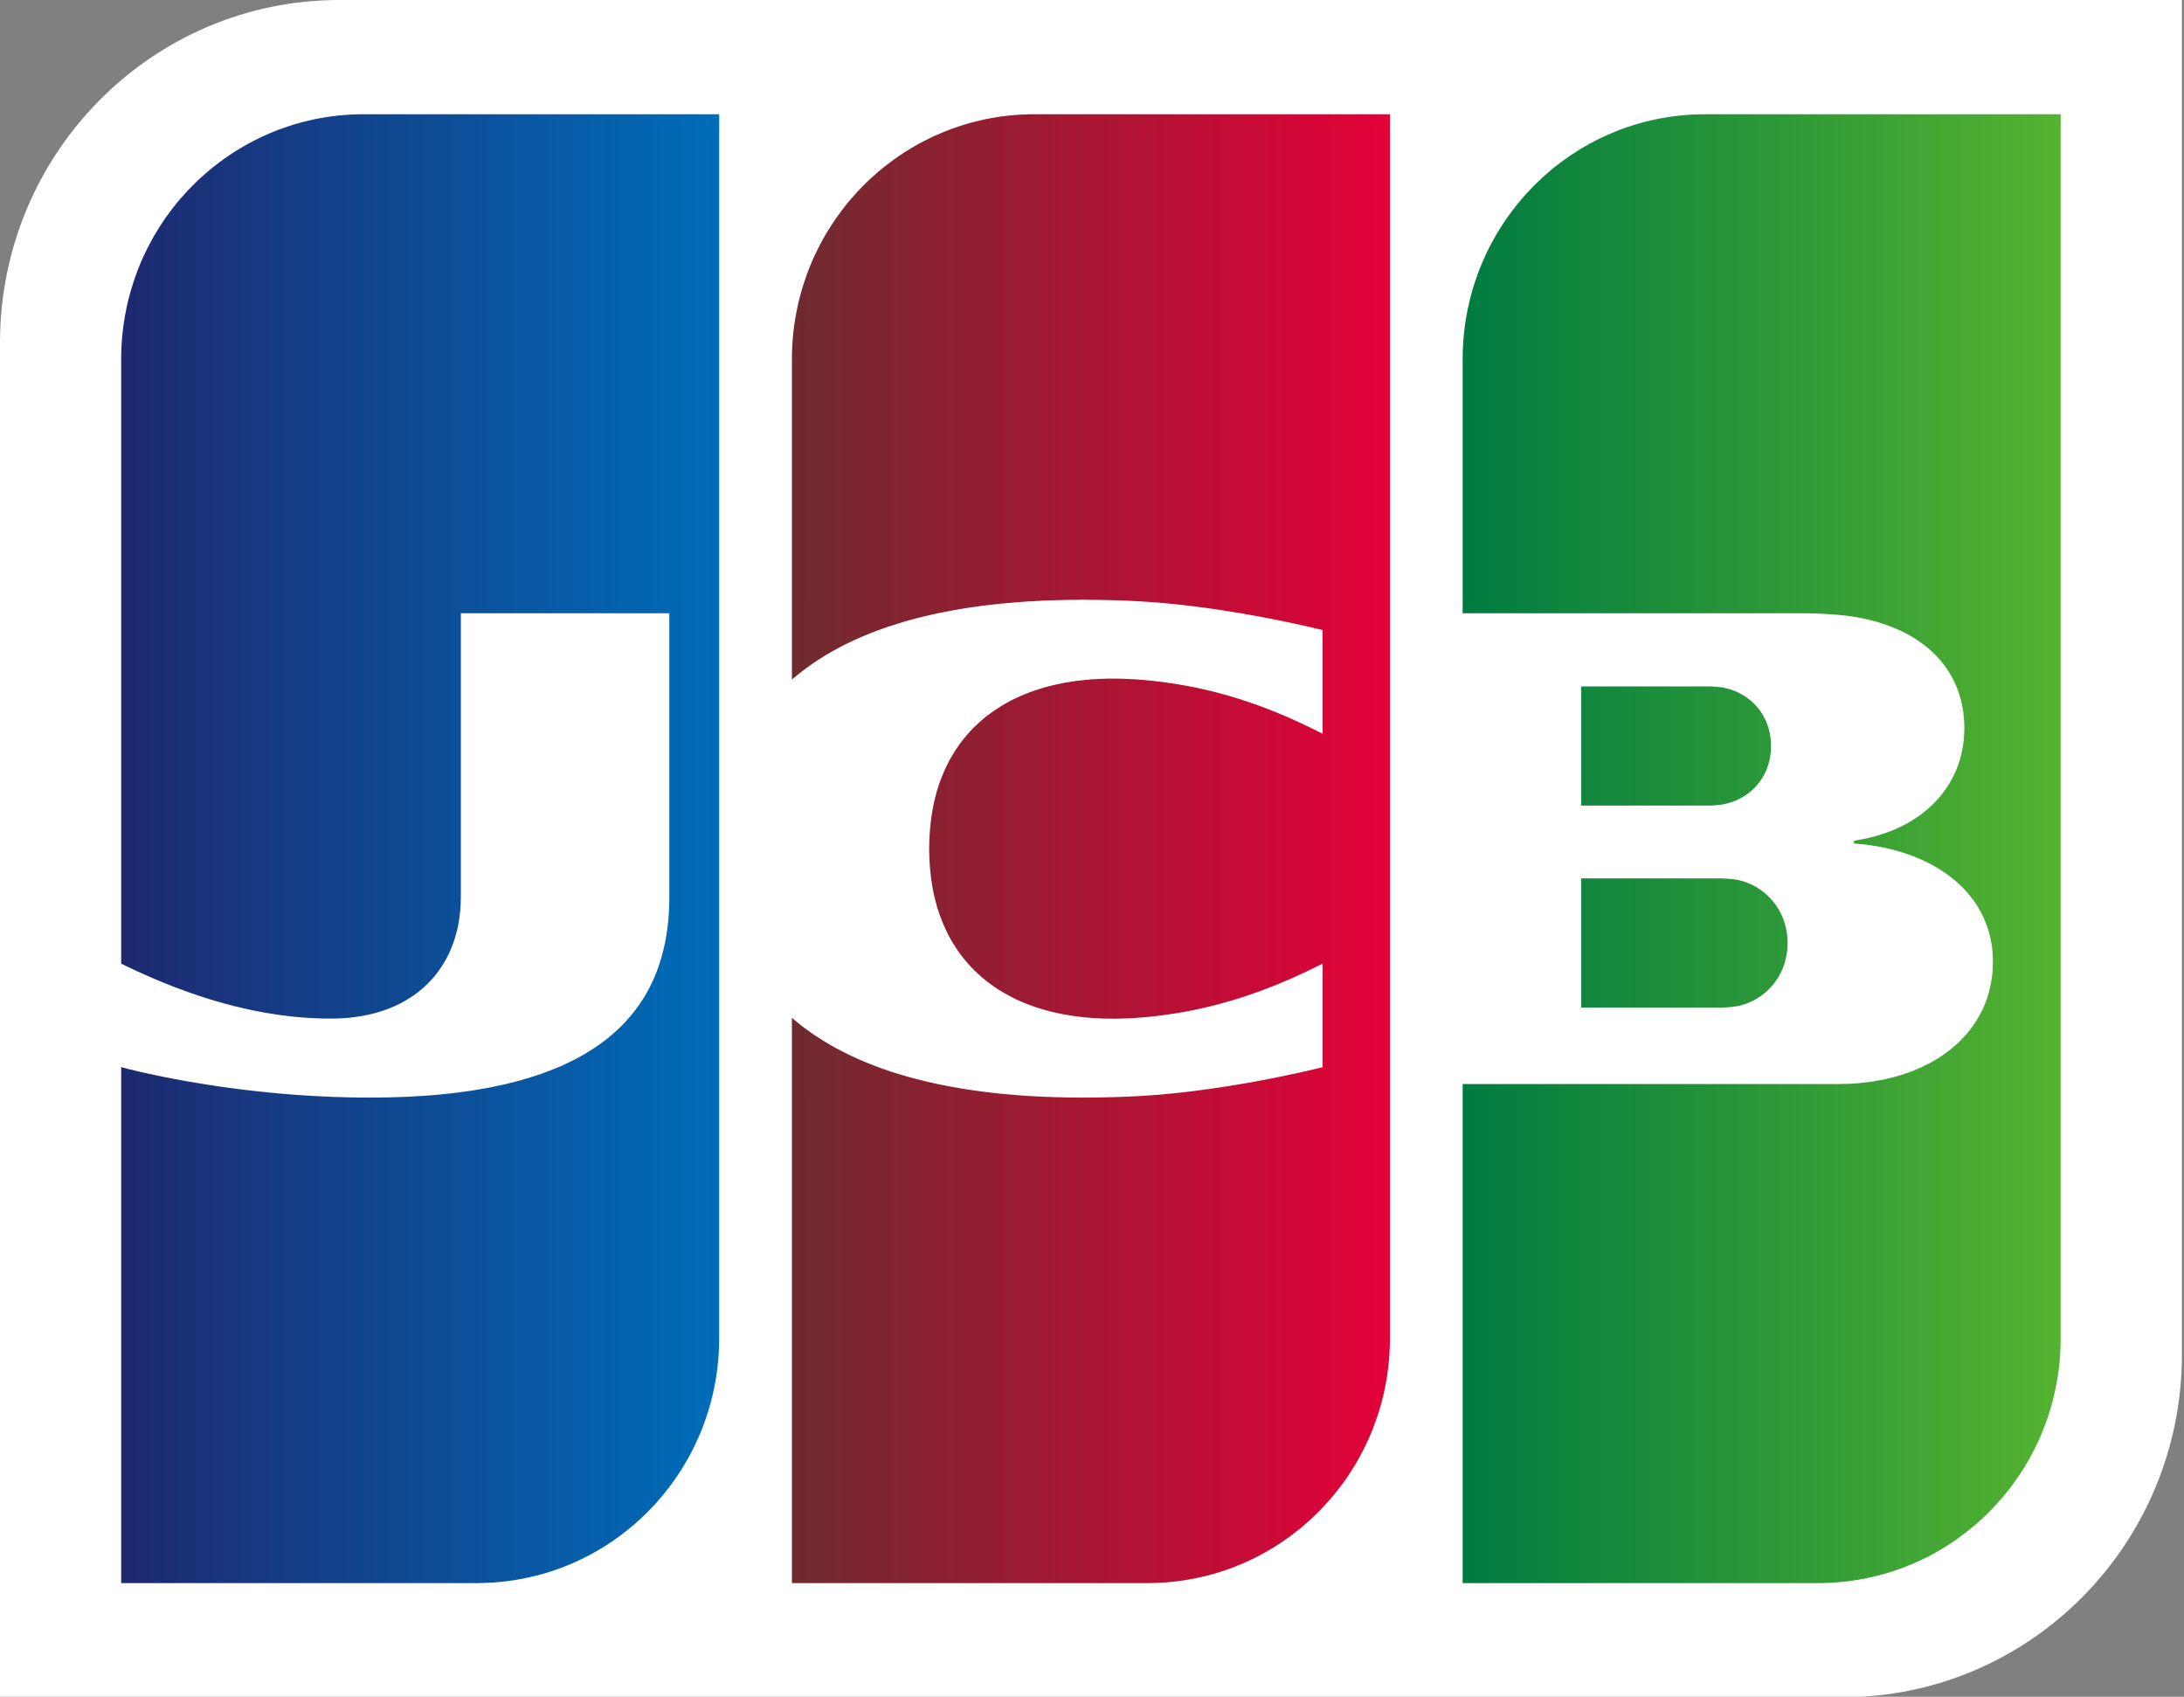
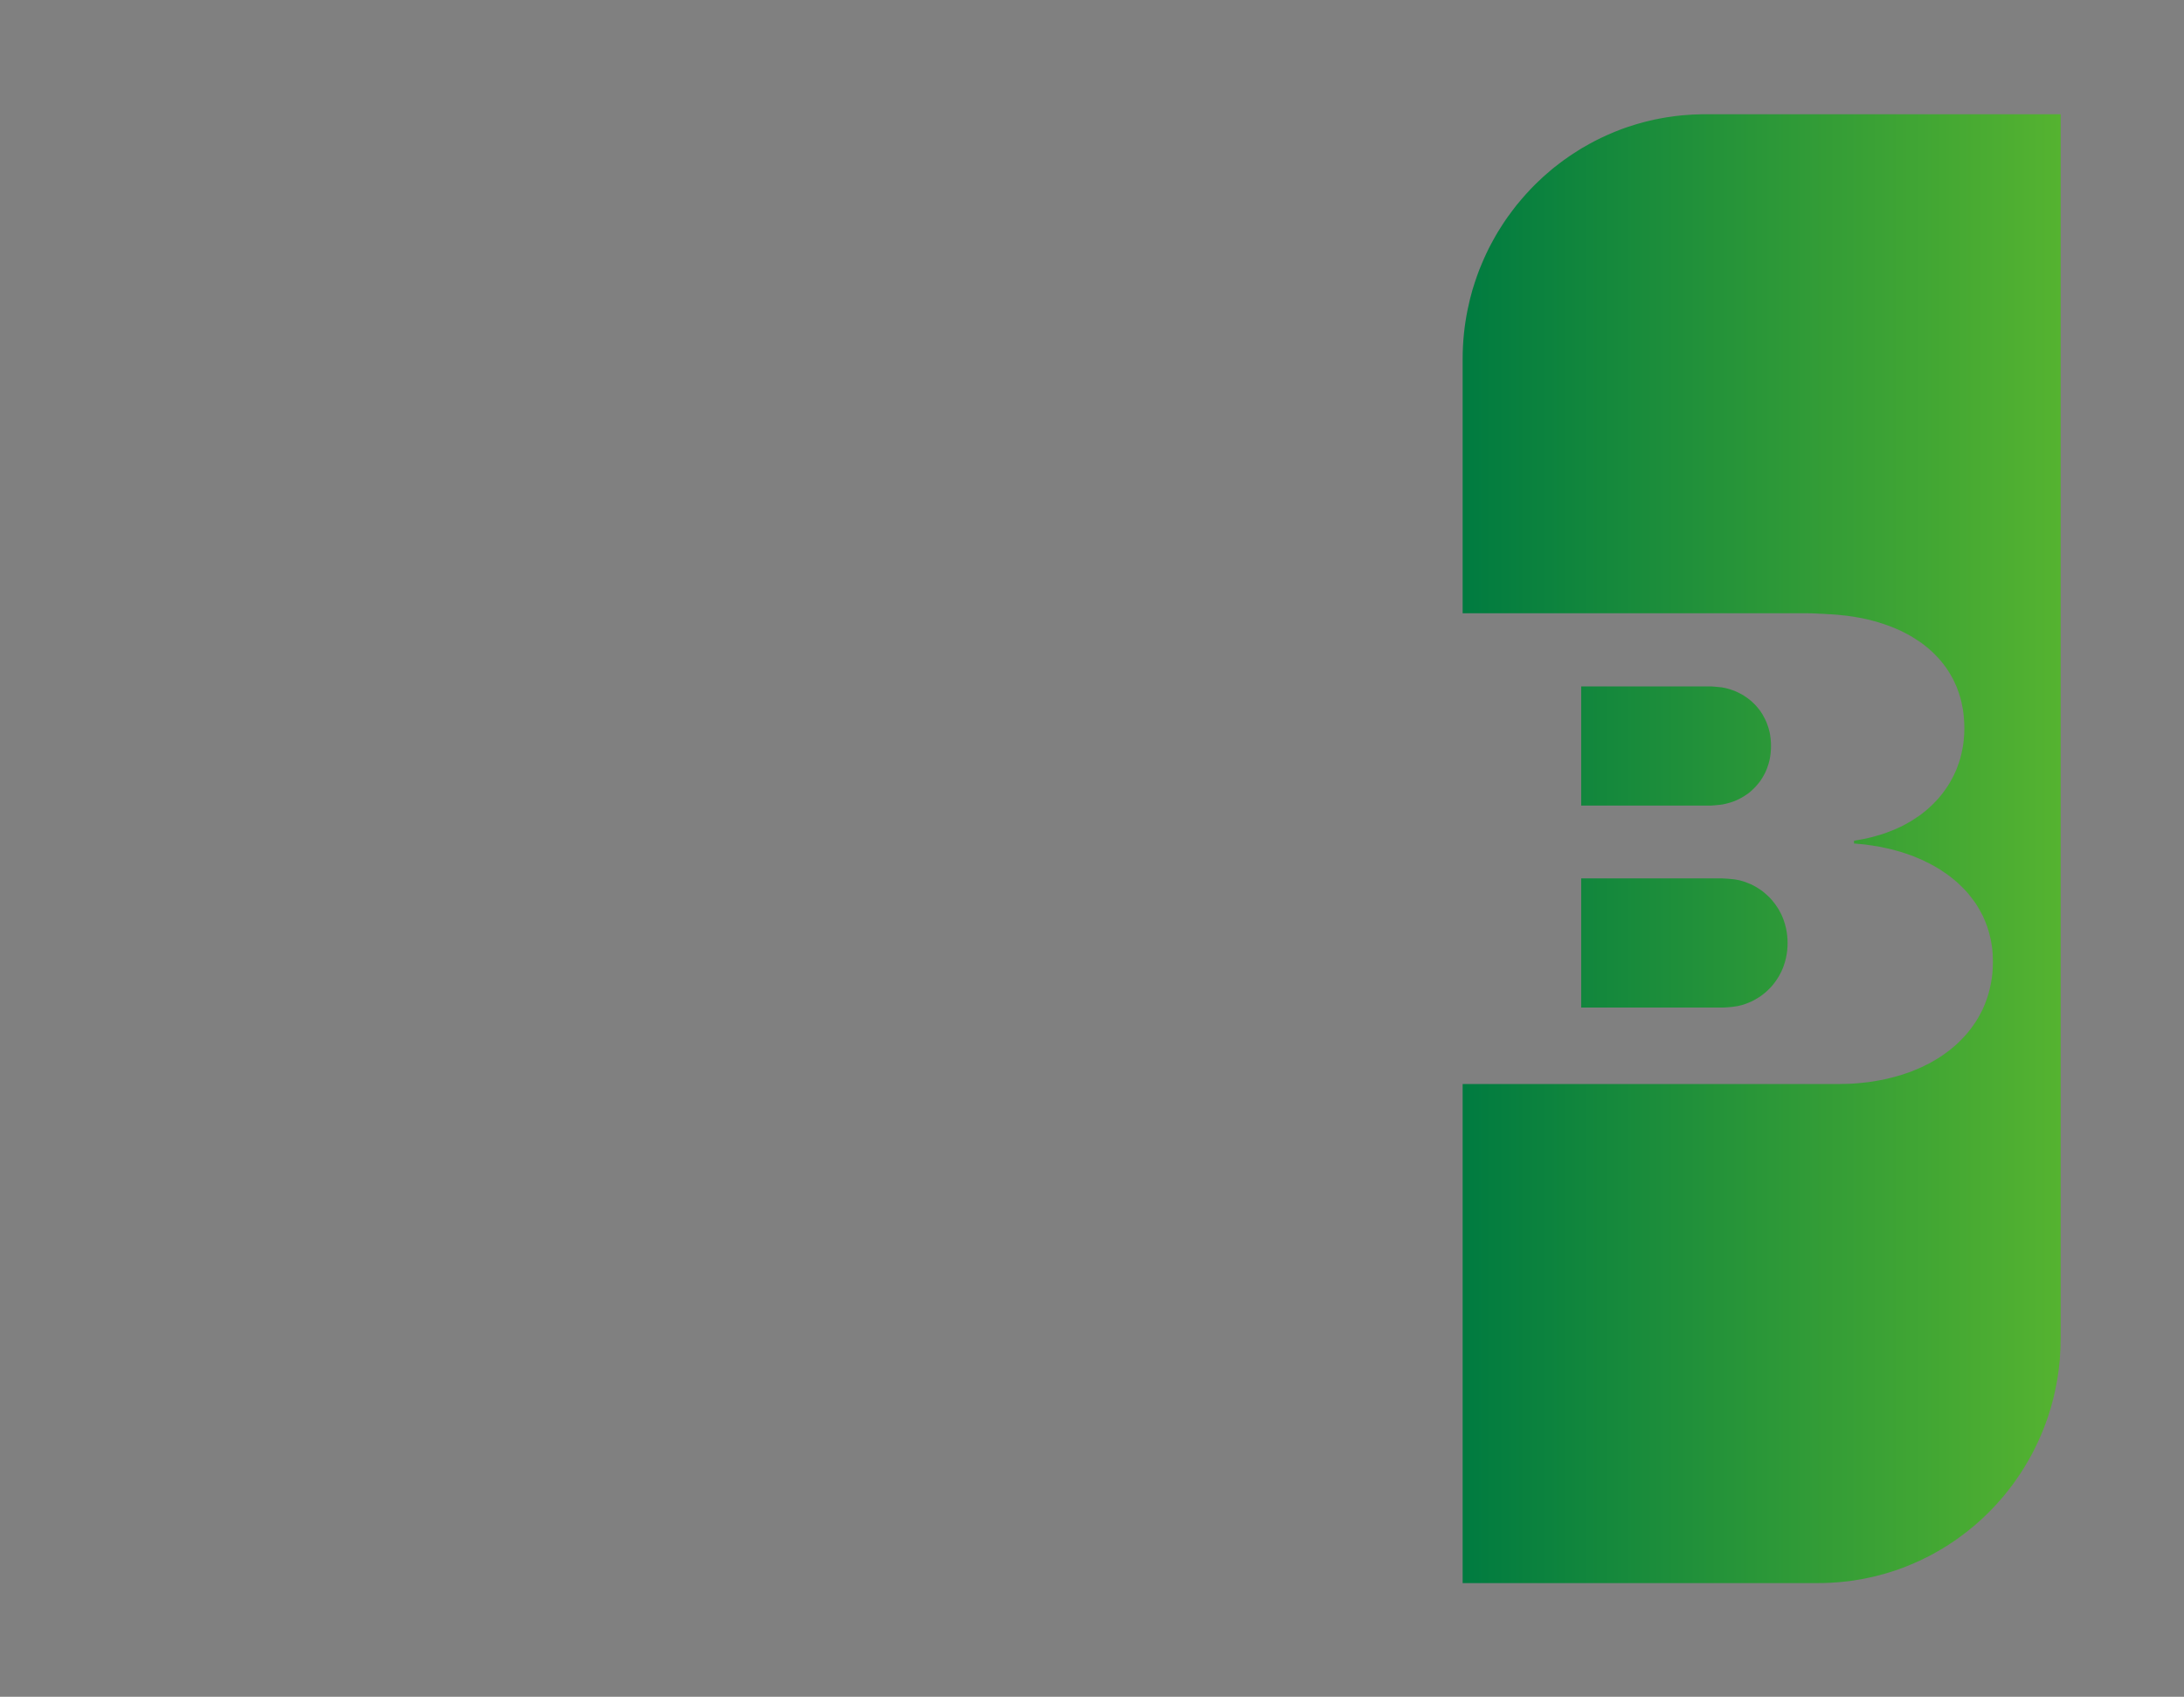
<svg xmlns="http://www.w3.org/2000/svg" width="103pt" height="80pt" viewBox="0 0 103 80" version="1.1">
  <rect x="0" y="0" width="103" height="80" fill="#808080" stroke="none" />
  <defs>
    <linearGradient id="linear0" gradientUnits="userSpaceOnUse" x1="75.414" y1="43.335" x2="106.25" y2="43.335" gradientTransform="matrix(0.915,0,0,0.923,0,0)">
      <stop offset="0" style="stop-color:rgb(0%,48.235%,25.098%);stop-opacity:1;" />
      <stop offset="1" style="stop-color:rgb(33.333%,70.196%,18.824%);stop-opacity:1;" />
    </linearGradient>
    <linearGradient id="linear1" gradientUnits="userSpaceOnUse" x1="6.249" y1="43.335" x2="37.081" y2="43.335" gradientTransform="matrix(0.915,0,0,0.923,0,0)">
      <stop offset="0" style="stop-color:rgb(11.373%,16.078%,43.922%);stop-opacity:1;" />
      <stop offset="1" style="stop-color:rgb(0%,42.745%,72.941%);stop-opacity:1;" />
    </linearGradient>
    <linearGradient id="linear2" gradientUnits="userSpaceOnUse" x1="40.833" y1="43.335" x2="71.666" y2="43.335" gradientTransform="matrix(0.915,0,0,0.923,0,0)">
      <stop offset="0" style="stop-color:rgb(43.137%,16.863%,18.431%);stop-opacity:1;" />
      <stop offset="1" style="stop-color:rgb(89.02%,0.392%,21.961%);stop-opacity:1;" />
    </linearGradient>
  </defs>
  <g id="surface1">
-     <path style=" stroke:none;fill-rule:evenodd;fill:rgb(100%,100%,100%);fill-opacity:1;" d="M 102.902 63.867 C 102.902 72.789 95.738 80.023 86.895 80.023 L 0 80.023 L 0 16.16 C 0 7.234 7.164 0 16.008 0 L 102.902 0 Z M 102.902 63.867 " />
    <path style=" stroke:none;fill-rule:evenodd;fill:url(#linear0);" d="M 74.57 41.414 L 81.23 41.414 L 81.25 41.418 C 81.281 41.418 81.32 41.418 81.359 41.422 C 81.395 41.422 81.43 41.426 81.469 41.43 C 81.504 41.43 81.543 41.434 81.578 41.438 C 81.617 41.441 81.652 41.445 81.691 41.449 C 81.727 41.453 81.766 41.457 81.801 41.461 C 81.84 41.469 81.879 41.473 81.91 41.48 C 81.934 41.484 81.957 41.488 81.977 41.492 L 82.02 41.5 C 82.059 41.512 82.094 41.52 82.133 41.531 C 82.168 41.539 82.207 41.551 82.242 41.562 C 82.277 41.574 82.316 41.586 82.352 41.602 C 82.391 41.613 82.426 41.629 82.461 41.645 C 82.5 41.66 82.535 41.676 82.574 41.691 C 82.609 41.711 82.648 41.727 82.684 41.746 C 82.719 41.766 82.758 41.785 82.793 41.805 C 82.832 41.828 82.867 41.848 82.902 41.871 C 82.941 41.895 82.977 41.918 83.016 41.945 C 83.051 41.969 83.09 41.996 83.125 42.023 C 83.16 42.051 83.199 42.082 83.234 42.113 C 83.273 42.145 83.309 42.176 83.344 42.211 C 83.383 42.246 83.418 42.281 83.457 42.316 C 83.492 42.355 83.531 42.398 83.566 42.438 C 83.605 42.48 83.641 42.527 83.676 42.574 C 83.715 42.621 83.75 42.672 83.785 42.727 C 83.824 42.781 83.863 42.84 83.898 42.902 C 83.938 42.969 83.973 43.039 84.008 43.109 C 84.047 43.195 84.086 43.285 84.117 43.375 C 84.16 43.496 84.199 43.621 84.227 43.75 C 84.277 43.977 84.305 44.211 84.305 44.461 C 84.305 44.707 84.277 44.945 84.227 45.172 C 84.199 45.301 84.16 45.43 84.117 45.551 C 84.086 45.641 84.047 45.727 84.008 45.812 C 83.973 45.887 83.938 45.953 83.898 46.023 C 83.863 46.082 83.824 46.141 83.785 46.199 C 83.75 46.25 83.715 46.301 83.676 46.352 C 83.641 46.398 83.605 46.441 83.566 46.488 C 83.531 46.527 83.492 46.566 83.457 46.605 C 83.418 46.645 83.383 46.68 83.344 46.715 C 83.309 46.746 83.273 46.781 83.234 46.812 C 83.199 46.84 83.16 46.871 83.125 46.898 C 83.09 46.926 83.051 46.953 83.016 46.98 C 82.977 47.004 82.941 47.027 82.902 47.051 C 82.867 47.074 82.832 47.098 82.793 47.117 C 82.758 47.137 82.719 47.156 82.684 47.176 C 82.648 47.195 82.609 47.215 82.574 47.23 C 82.535 47.246 82.5 47.262 82.461 47.277 C 82.426 47.293 82.391 47.309 82.352 47.32 C 82.316 47.332 82.277 47.348 82.242 47.359 C 82.207 47.371 82.168 47.379 82.133 47.391 C 82.094 47.402 82.059 47.41 82.02 47.418 L 81.977 47.43 C 81.957 47.434 81.934 47.438 81.91 47.441 C 81.879 47.449 81.84 47.453 81.801 47.457 C 81.766 47.465 81.727 47.469 81.691 47.473 C 81.652 47.477 81.617 47.48 81.578 47.484 C 81.543 47.488 81.504 47.488 81.469 47.492 C 81.43 47.496 81.395 47.496 81.359 47.5 C 81.32 47.5 81.281 47.504 81.25 47.504 L 74.57 47.504 Z M 83.457 34.523 C 83.5 34.727 83.523 34.945 83.523 35.172 C 83.523 35.398 83.5 35.617 83.457 35.82 C 83.426 35.953 83.391 36.078 83.344 36.199 C 83.312 36.289 83.277 36.371 83.234 36.457 C 83.199 36.523 83.164 36.59 83.125 36.656 C 83.09 36.715 83.055 36.77 83.016 36.824 C 82.98 36.875 82.941 36.922 82.902 36.969 C 82.867 37.012 82.832 37.051 82.793 37.094 C 82.758 37.133 82.723 37.168 82.684 37.203 C 82.648 37.238 82.609 37.273 82.574 37.305 C 82.539 37.336 82.5 37.363 82.465 37.395 C 82.426 37.422 82.391 37.445 82.352 37.473 C 82.316 37.496 82.281 37.523 82.242 37.547 C 82.207 37.566 82.168 37.59 82.133 37.609 C 82.094 37.629 82.059 37.648 82.023 37.668 C 81.984 37.688 81.949 37.703 81.91 37.723 C 81.875 37.738 81.84 37.754 81.801 37.77 C 81.766 37.781 81.727 37.797 81.691 37.809 C 81.652 37.82 81.617 37.832 81.582 37.844 C 81.543 37.855 81.508 37.867 81.469 37.875 C 81.434 37.887 81.398 37.895 81.359 37.902 C 81.324 37.91 81.285 37.918 81.25 37.926 L 81.223 37.93 C 81.199 37.934 81.172 37.938 81.141 37.941 C 81.105 37.945 81.07 37.949 81.027 37.953 C 80.992 37.957 80.957 37.961 80.918 37.965 C 80.883 37.969 80.844 37.973 80.809 37.973 C 80.77 37.977 80.734 37.977 80.699 37.98 C 80.66 37.98 80.621 37.98 80.586 37.98 L 74.57 37.98 L 74.57 32.363 L 80.699 32.363 C 80.734 32.367 80.77 32.367 80.809 32.371 C 80.844 32.375 80.883 32.375 80.918 32.379 C 80.957 32.383 80.992 32.387 81.027 32.391 C 81.07 32.395 81.105 32.398 81.141 32.402 C 81.172 32.406 81.199 32.41 81.223 32.41 L 81.25 32.418 C 81.285 32.422 81.324 32.43 81.359 32.438 C 81.398 32.449 81.434 32.457 81.469 32.465 C 81.508 32.477 81.543 32.484 81.582 32.496 C 81.617 32.508 81.652 32.52 81.691 32.535 C 81.727 32.547 81.766 32.562 81.801 32.574 C 81.84 32.59 81.875 32.605 81.91 32.621 C 81.949 32.641 81.984 32.656 82.023 32.676 C 82.059 32.695 82.094 32.715 82.133 32.734 C 82.168 32.754 82.207 32.777 82.242 32.797 C 82.281 32.82 82.316 32.848 82.352 32.871 C 82.391 32.898 82.426 32.922 82.465 32.953 C 82.5 32.98 82.539 33.008 82.574 33.039 C 82.609 33.074 82.648 33.105 82.684 33.141 C 82.723 33.176 82.758 33.211 82.793 33.25 C 82.832 33.293 82.867 33.332 82.902 33.375 C 82.941 33.422 82.98 33.473 83.016 33.52 C 83.055 33.574 83.09 33.629 83.125 33.688 C 83.164 33.754 83.199 33.82 83.234 33.891 C 83.277 33.973 83.312 34.059 83.344 34.145 C 83.391 34.266 83.426 34.391 83.457 34.523 Z M 97.141 5.387 L 97.184 5.387 L 97.184 63.098 C 97.184 63.441 97.168 63.781 97.141 64.121 C 97.113 64.418 97.078 64.711 97.031 65 C 96.996 65.195 96.961 65.387 96.918 65.578 C 96.887 65.734 96.848 65.891 96.809 66.043 C 96.773 66.176 96.738 66.305 96.699 66.438 C 96.664 66.555 96.625 66.672 96.59 66.785 C 96.555 66.891 96.516 66.996 96.477 67.102 C 96.441 67.199 96.406 67.293 96.367 67.391 C 96.332 67.48 96.297 67.57 96.258 67.656 C 96.223 67.742 96.184 67.824 96.148 67.906 C 96.109 67.988 96.074 68.066 96.035 68.145 C 96 68.219 95.965 68.293 95.926 68.367 C 95.891 68.438 95.852 68.508 95.816 68.578 C 95.781 68.645 95.742 68.711 95.707 68.777 C 95.668 68.844 95.633 68.906 95.594 68.969 C 95.559 69.031 95.523 69.094 95.484 69.156 C 95.449 69.215 95.41 69.273 95.375 69.332 C 95.34 69.391 95.301 69.445 95.266 69.5 C 95.227 69.559 95.191 69.609 95.152 69.664 C 95.117 69.719 95.082 69.77 95.043 69.824 C 95.008 69.875 94.969 69.926 94.934 69.977 C 94.895 70.023 94.859 70.074 94.824 70.121 C 94.785 70.172 94.75 70.219 94.711 70.266 C 94.676 70.312 94.641 70.359 94.602 70.402 C 94.566 70.449 94.527 70.492 94.492 70.539 C 94.453 70.582 94.418 70.625 94.383 70.668 C 94.344 70.711 94.309 70.754 94.27 70.793 C 94.234 70.836 94.195 70.875 94.16 70.918 C 94.125 70.957 94.086 70.996 94.051 71.035 C 94.012 71.074 93.977 71.113 93.941 71.152 C 93.902 71.188 93.867 71.227 93.828 71.266 C 93.793 71.301 93.754 71.336 93.719 71.375 C 93.684 71.41 93.645 71.445 93.609 71.48 C 93.57 71.516 93.535 71.551 93.5 71.586 C 93.461 71.617 93.426 71.652 93.387 71.688 C 93.352 71.719 93.312 71.754 93.277 71.785 C 93.242 71.816 93.203 71.848 93.168 71.883 C 93.129 71.914 93.094 71.945 93.055 71.977 C 93.02 72.008 92.984 72.035 92.945 72.066 C 92.91 72.098 92.871 72.125 92.836 72.156 C 92.801 72.184 92.762 72.215 92.727 72.242 C 92.688 72.27 92.652 72.301 92.613 72.328 C 92.578 72.355 92.543 72.383 92.504 72.41 C 92.469 72.438 92.43 72.465 92.395 72.492 C 92.359 72.52 92.32 72.543 92.285 72.57 C 92.246 72.594 92.211 72.621 92.172 72.648 C 92.137 72.672 92.102 72.695 92.062 72.723 C 92.027 72.746 91.988 72.77 91.953 72.793 C 91.918 72.816 91.879 72.844 91.844 72.867 C 91.805 72.887 91.77 72.91 91.73 72.934 C 91.695 72.957 91.66 72.98 91.621 73.004 L 91.512 73.066 C 91.477 73.09 91.438 73.113 91.402 73.133 C 91.363 73.152 91.328 73.176 91.289 73.195 C 91.254 73.215 91.219 73.238 91.18 73.258 C 91.145 73.277 91.105 73.297 91.07 73.316 C 91.035 73.336 90.996 73.355 90.961 73.375 C 90.922 73.395 90.887 73.41 90.848 73.43 C 90.812 73.449 90.777 73.469 90.738 73.484 C 90.703 73.504 90.664 73.52 90.629 73.539 L 90.52 73.59 L 90.406 73.641 C 90.371 73.656 90.336 73.672 90.297 73.688 C 90.262 73.707 90.223 73.723 90.188 73.738 C 90.152 73.754 90.113 73.77 90.078 73.781 C 90.039 73.797 90.004 73.812 89.965 73.828 C 89.93 73.844 89.895 73.855 89.855 73.871 C 89.82 73.887 89.781 73.898 89.746 73.914 L 89.637 73.953 C 89.598 73.969 89.562 73.98 89.523 73.996 C 89.488 74.008 89.453 74.02 89.414 74.035 C 89.379 74.047 89.34 74.059 89.305 74.07 L 89.195 74.105 C 89.156 74.117 89.121 74.129 89.082 74.141 L 88.973 74.172 C 88.938 74.184 88.898 74.195 88.863 74.207 C 88.828 74.215 88.789 74.227 88.754 74.234 C 88.715 74.246 88.68 74.258 88.641 74.266 L 88.312 74.348 C 88.273 74.355 88.238 74.363 88.199 74.371 C 88.164 74.379 88.129 74.391 88.09 74.395 L 87.871 74.441 C 87.832 74.445 87.797 74.453 87.758 74.461 C 87.723 74.469 87.688 74.473 87.648 74.48 L 87.539 74.496 L 87.43 74.516 L 87.316 74.531 C 87.281 74.535 87.246 74.543 87.207 74.547 C 87.172 74.551 87.133 74.555 87.098 74.559 C 87.059 74.562 87.023 74.566 86.988 74.57 C 86.949 74.574 86.914 74.578 86.875 74.582 C 86.84 74.586 86.805 74.59 86.766 74.594 C 86.73 74.598 86.691 74.602 86.656 74.602 C 86.617 74.605 86.582 74.609 86.547 74.609 L 86.434 74.617 C 86.398 74.621 86.363 74.621 86.324 74.625 C 86.289 74.625 86.25 74.629 86.215 74.629 L 86.105 74.633 L 85.992 74.637 C 85.957 74.637 85.922 74.637 85.883 74.637 L 85.773 74.637 L 85.75 74.641 L 68.98 74.641 L 68.98 51.109 L 86.766 51.109 L 86.875 51.105 L 86.988 51.105 C 87.023 51.105 87.059 51.102 87.098 51.102 C 87.133 51.102 87.172 51.098 87.207 51.098 L 87.316 51.094 L 87.43 51.086 L 87.648 51.07 L 87.758 51.059 C 87.797 51.055 87.832 51.051 87.871 51.047 C 87.906 51.043 87.941 51.039 87.98 51.035 L 88.09 51.023 C 88.129 51.016 88.164 51.012 88.199 51.008 C 88.238 51 88.273 50.996 88.312 50.992 C 88.348 50.984 88.387 50.98 88.422 50.973 L 88.641 50.934 C 88.68 50.926 88.715 50.922 88.754 50.914 C 88.789 50.906 88.828 50.898 88.863 50.891 L 88.973 50.867 C 89.012 50.859 89.047 50.852 89.082 50.84 C 89.121 50.832 89.156 50.824 89.195 50.812 C 89.23 50.805 89.27 50.797 89.305 50.785 C 89.34 50.777 89.379 50.766 89.414 50.754 C 89.453 50.746 89.488 50.734 89.523 50.723 C 89.562 50.715 89.598 50.703 89.637 50.691 L 89.746 50.656 C 89.781 50.645 89.82 50.633 89.855 50.617 C 89.895 50.605 89.93 50.594 89.965 50.582 C 90.004 50.566 90.039 50.555 90.078 50.543 C 90.113 50.527 90.152 50.512 90.188 50.5 C 90.223 50.484 90.262 50.469 90.297 50.453 C 90.336 50.441 90.371 50.426 90.406 50.41 C 90.445 50.395 90.48 50.379 90.52 50.359 C 90.555 50.344 90.594 50.328 90.629 50.312 C 90.664 50.293 90.703 50.277 90.738 50.258 C 90.777 50.242 90.812 50.223 90.848 50.203 C 90.887 50.188 90.922 50.168 90.961 50.148 C 90.996 50.129 91.035 50.109 91.07 50.09 C 91.105 50.066 91.145 50.047 91.18 50.027 C 91.219 50.004 91.254 49.984 91.289 49.961 C 91.328 49.938 91.363 49.918 91.402 49.895 C 91.438 49.871 91.477 49.848 91.512 49.824 C 91.547 49.801 91.586 49.773 91.621 49.75 C 91.66 49.723 91.695 49.699 91.73 49.672 C 91.77 49.645 91.805 49.617 91.844 49.59 C 91.879 49.562 91.918 49.535 91.953 49.508 C 91.988 49.477 92.027 49.445 92.062 49.418 C 92.102 49.387 92.137 49.355 92.172 49.324 C 92.211 49.293 92.246 49.258 92.285 49.227 C 92.32 49.191 92.359 49.156 92.395 49.121 C 92.434 49.086 92.469 49.051 92.504 49.012 C 92.543 48.973 92.578 48.938 92.613 48.895 C 92.652 48.855 92.688 48.816 92.727 48.773 C 92.762 48.73 92.801 48.688 92.836 48.641 C 92.875 48.598 92.91 48.551 92.945 48.504 C 92.984 48.453 93.02 48.402 93.055 48.352 C 93.094 48.297 93.133 48.242 93.168 48.188 C 93.203 48.129 93.242 48.07 93.277 48.012 C 93.316 47.945 93.352 47.883 93.387 47.816 C 93.426 47.742 93.465 47.668 93.5 47.594 C 93.539 47.512 93.574 47.43 93.609 47.344 C 93.648 47.246 93.684 47.145 93.719 47.047 C 93.762 46.922 93.797 46.793 93.828 46.664 C 93.875 46.477 93.914 46.281 93.941 46.082 C 93.973 45.844 93.988 45.594 93.988 45.34 C 93.988 45.094 93.973 44.852 93.941 44.617 C 93.914 44.426 93.875 44.238 93.828 44.059 C 93.797 43.934 93.762 43.812 93.719 43.691 C 93.684 43.594 93.648 43.496 93.609 43.402 C 93.574 43.32 93.535 43.238 93.5 43.16 C 93.465 43.09 93.426 43.016 93.387 42.949 C 93.352 42.883 93.316 42.82 93.277 42.758 C 93.242 42.699 93.203 42.645 93.168 42.586 C 93.133 42.535 93.094 42.48 93.055 42.43 C 93.02 42.379 92.984 42.332 92.945 42.285 C 92.91 42.238 92.875 42.195 92.836 42.148 C 92.801 42.105 92.762 42.062 92.727 42.023 C 92.688 41.984 92.652 41.941 92.613 41.902 C 92.578 41.867 92.543 41.828 92.504 41.793 C 92.469 41.758 92.434 41.723 92.395 41.688 C 92.359 41.652 92.32 41.621 92.285 41.586 C 92.246 41.555 92.211 41.523 92.172 41.492 C 92.137 41.461 92.102 41.43 92.062 41.402 C 92.027 41.371 91.988 41.344 91.953 41.316 C 91.918 41.289 91.879 41.262 91.844 41.234 C 91.805 41.207 91.77 41.18 91.73 41.156 C 91.695 41.129 91.66 41.105 91.621 41.082 C 91.586 41.055 91.547 41.031 91.512 41.008 C 91.477 40.984 91.438 40.965 91.402 40.941 C 91.363 40.918 91.328 40.898 91.289 40.875 C 91.254 40.855 91.219 40.832 91.18 40.812 C 91.145 40.793 91.105 40.773 91.07 40.754 C 91.035 40.734 90.996 40.715 90.961 40.695 C 90.922 40.676 90.887 40.656 90.848 40.641 C 90.812 40.621 90.777 40.605 90.738 40.586 C 90.703 40.57 90.664 40.551 90.629 40.535 C 90.594 40.52 90.555 40.504 90.52 40.488 C 90.48 40.473 90.445 40.457 90.406 40.441 C 90.371 40.426 90.336 40.41 90.297 40.395 C 90.262 40.383 90.223 40.367 90.188 40.352 C 90.152 40.34 90.113 40.324 90.078 40.312 C 90.039 40.301 90.004 40.285 89.965 40.273 C 89.93 40.262 89.895 40.246 89.855 40.234 C 89.82 40.223 89.781 40.211 89.746 40.199 C 89.711 40.188 89.672 40.176 89.637 40.164 L 89.523 40.133 C 89.488 40.121 89.453 40.113 89.414 40.102 C 89.379 40.09 89.34 40.082 89.305 40.07 C 89.27 40.062 89.23 40.055 89.195 40.043 C 89.156 40.035 89.121 40.027 89.082 40.016 C 89.047 40.008 89.012 40 88.973 39.992 C 88.938 39.984 88.898 39.977 88.863 39.969 C 88.828 39.961 88.789 39.953 88.754 39.945 L 88.641 39.922 L 88.531 39.902 C 88.496 39.898 88.457 39.891 88.422 39.887 L 88.312 39.867 C 88.273 39.863 88.238 39.855 88.199 39.852 L 87.98 39.82 L 87.871 39.809 L 87.758 39.797 L 87.648 39.789 L 87.539 39.777 L 87.438 39.77 L 87.438 39.637 L 87.539 39.621 L 87.648 39.602 C 87.688 39.598 87.723 39.59 87.758 39.582 L 87.871 39.562 C 87.906 39.555 87.945 39.547 87.98 39.539 L 88.09 39.516 C 88.129 39.504 88.164 39.496 88.199 39.488 C 88.238 39.48 88.273 39.469 88.312 39.461 C 88.348 39.449 88.387 39.441 88.422 39.43 C 88.457 39.422 88.496 39.41 88.531 39.398 C 88.57 39.391 88.605 39.379 88.641 39.367 C 88.68 39.355 88.715 39.344 88.754 39.332 C 88.789 39.32 88.828 39.309 88.863 39.297 C 88.898 39.281 88.938 39.27 88.973 39.258 C 89.012 39.242 89.047 39.23 89.082 39.215 C 89.121 39.203 89.156 39.188 89.195 39.172 C 89.23 39.16 89.27 39.145 89.305 39.129 C 89.34 39.113 89.379 39.098 89.414 39.082 C 89.453 39.066 89.488 39.047 89.523 39.031 C 89.562 39.016 89.598 38.996 89.637 38.98 C 89.672 38.961 89.711 38.941 89.746 38.926 C 89.781 38.906 89.82 38.887 89.855 38.867 C 89.895 38.848 89.93 38.828 89.965 38.805 C 90.004 38.785 90.039 38.766 90.078 38.742 C 90.113 38.723 90.152 38.699 90.188 38.676 C 90.223 38.652 90.262 38.629 90.297 38.605 C 90.336 38.582 90.371 38.559 90.406 38.531 C 90.445 38.508 90.48 38.48 90.52 38.457 C 90.555 38.43 90.594 38.402 90.629 38.375 C 90.664 38.348 90.703 38.316 90.738 38.289 C 90.777 38.258 90.812 38.23 90.848 38.199 C 90.887 38.168 90.922 38.137 90.961 38.102 C 90.996 38.07 91.035 38.035 91.07 38 C 91.109 37.965 91.145 37.93 91.18 37.895 C 91.219 37.859 91.254 37.82 91.289 37.781 C 91.328 37.742 91.363 37.703 91.402 37.66 C 91.438 37.617 91.477 37.574 91.512 37.531 C 91.551 37.488 91.586 37.441 91.621 37.395 C 91.66 37.344 91.695 37.293 91.73 37.242 C 91.77 37.191 91.809 37.137 91.844 37.082 C 91.879 37.023 91.918 36.965 91.953 36.906 C 91.992 36.84 92.027 36.773 92.062 36.707 C 92.102 36.637 92.141 36.562 92.172 36.488 C 92.215 36.402 92.25 36.32 92.285 36.234 C 92.324 36.133 92.359 36.031 92.395 35.93 C 92.438 35.801 92.473 35.668 92.504 35.535 C 92.555 35.32 92.594 35.098 92.613 34.875 C 92.633 34.699 92.641 34.52 92.641 34.34 C 92.641 34.148 92.633 33.961 92.613 33.781 C 92.594 33.547 92.555 33.324 92.504 33.105 C 92.473 32.973 92.438 32.84 92.395 32.711 C 92.359 32.605 92.324 32.508 92.285 32.406 C 92.25 32.32 92.211 32.238 92.172 32.156 C 92.141 32.082 92.102 32.008 92.062 31.938 C 92.027 31.875 91.992 31.809 91.953 31.746 C 91.918 31.688 91.879 31.629 91.844 31.574 C 91.809 31.52 91.77 31.469 91.73 31.414 C 91.695 31.367 91.66 31.316 91.621 31.27 C 91.586 31.227 91.551 31.18 91.512 31.137 C 91.477 31.094 91.438 31.051 91.402 31.012 C 91.363 30.973 91.328 30.934 91.289 30.895 C 91.254 30.859 91.219 30.82 91.18 30.785 C 91.145 30.75 91.109 30.719 91.07 30.684 C 91.035 30.648 90.996 30.617 90.961 30.586 C 90.922 30.555 90.887 30.523 90.848 30.492 C 90.812 30.465 90.777 30.438 90.738 30.406 C 90.703 30.379 90.664 30.352 90.629 30.324 C 90.594 30.297 90.555 30.273 90.52 30.246 C 90.48 30.223 90.445 30.195 90.406 30.172 C 90.371 30.148 90.336 30.125 90.297 30.102 C 90.262 30.078 90.223 30.055 90.188 30.035 C 90.152 30.012 90.113 29.992 90.078 29.969 C 90.039 29.949 90.004 29.93 89.965 29.906 C 89.93 29.887 89.895 29.867 89.855 29.848 C 89.82 29.832 89.781 29.812 89.746 29.793 C 89.711 29.777 89.672 29.758 89.637 29.738 C 89.598 29.723 89.562 29.707 89.523 29.688 C 89.488 29.672 89.453 29.656 89.414 29.641 C 89.379 29.625 89.34 29.609 89.305 29.594 C 89.27 29.578 89.23 29.566 89.195 29.551 C 89.156 29.535 89.121 29.523 89.082 29.508 C 89.047 29.492 89.012 29.48 88.973 29.469 C 88.938 29.453 88.898 29.441 88.863 29.43 C 88.828 29.418 88.789 29.406 88.754 29.395 C 88.715 29.383 88.68 29.371 88.641 29.359 C 88.605 29.348 88.57 29.336 88.531 29.324 C 88.496 29.312 88.457 29.305 88.422 29.293 C 88.387 29.285 88.348 29.273 88.312 29.266 L 88.199 29.234 C 88.164 29.227 88.129 29.219 88.09 29.207 C 88.055 29.199 88.016 29.191 87.98 29.184 L 87.871 29.16 C 87.832 29.152 87.797 29.145 87.758 29.137 C 87.723 29.129 87.688 29.125 87.648 29.117 L 87.539 29.098 C 87.5 29.09 87.465 29.086 87.43 29.078 L 87.316 29.062 L 87.098 29.031 L 86.988 29.02 L 86.875 29.008 L 86.656 28.984 L 86.547 28.977 L 86.434 28.969 L 86.324 28.961 L 86.281 28.961 L 86.215 28.957 L 86.105 28.949 L 85.992 28.941 L 85.773 28.934 L 85.664 28.926 L 85.551 28.922 L 85.441 28.918 L 85.332 28.918 L 85.223 28.914 L 68.98 28.914 L 68.98 16.93 C 68.98 16.121 69.062 15.336 69.219 14.578 C 69.254 14.414 69.289 14.254 69.328 14.094 C 69.363 13.957 69.398 13.82 69.438 13.684 C 69.473 13.562 69.512 13.445 69.551 13.324 C 69.586 13.219 69.621 13.109 69.66 13.004 C 69.695 12.902 69.73 12.805 69.77 12.707 C 69.805 12.613 69.844 12.523 69.883 12.434 C 69.918 12.348 69.953 12.262 69.992 12.18 C 70.027 12.098 70.062 12.02 70.102 11.941 C 70.137 11.863 70.176 11.789 70.211 11.715 C 70.246 11.645 70.285 11.57 70.324 11.5 C 70.359 11.434 70.395 11.363 70.434 11.297 C 70.469 11.23 70.504 11.168 70.543 11.102 C 70.578 11.039 70.617 10.977 70.652 10.918 C 70.691 10.855 70.727 10.797 70.766 10.738 C 70.801 10.68 70.836 10.625 70.875 10.566 C 70.91 10.512 70.945 10.457 70.984 10.402 C 71.02 10.348 71.059 10.293 71.094 10.242 C 71.133 10.191 71.168 10.141 71.207 10.09 C 71.242 10.039 71.277 9.988 71.316 9.941 C 71.352 9.891 71.387 9.844 71.426 9.797 C 71.461 9.75 71.5 9.703 71.535 9.656 C 71.574 9.613 71.609 9.566 71.648 9.523 C 71.684 9.477 71.719 9.434 71.758 9.391 C 71.793 9.348 71.832 9.305 71.867 9.266 C 71.902 9.223 71.941 9.18 71.977 9.141 C 72.016 9.098 72.051 9.059 72.09 9.02 C 72.125 8.98 72.16 8.941 72.199 8.902 C 72.234 8.863 72.273 8.828 72.309 8.789 C 72.344 8.754 72.383 8.715 72.418 8.68 C 72.457 8.645 72.492 8.605 72.531 8.57 C 72.566 8.535 72.602 8.5 72.641 8.469 C 72.676 8.434 72.715 8.398 72.75 8.363 C 72.785 8.332 72.824 8.297 72.859 8.266 C 72.898 8.234 72.934 8.199 72.973 8.168 C 73.008 8.137 73.043 8.105 73.082 8.074 C 73.117 8.043 73.156 8.012 73.191 7.98 C 73.227 7.953 73.266 7.922 73.301 7.891 L 73.414 7.805 L 73.523 7.719 C 73.559 7.691 73.598 7.664 73.633 7.637 C 73.668 7.609 73.707 7.582 73.742 7.555 L 73.855 7.477 C 73.891 7.449 73.926 7.422 73.965 7.398 L 74.184 7.25 C 74.223 7.227 74.258 7.203 74.297 7.18 L 74.406 7.109 C 74.441 7.086 74.48 7.062 74.516 7.039 C 74.551 7.016 74.59 6.996 74.625 6.973 C 74.664 6.953 74.699 6.93 74.738 6.91 C 74.773 6.887 74.809 6.867 74.848 6.848 C 74.883 6.824 74.922 6.805 74.957 6.785 C 74.992 6.766 75.031 6.746 75.066 6.727 C 75.105 6.703 75.141 6.684 75.18 6.664 C 75.215 6.648 75.25 6.629 75.289 6.609 C 75.324 6.59 75.363 6.574 75.398 6.555 L 75.508 6.5 C 75.547 6.484 75.582 6.465 75.621 6.449 C 75.656 6.43 75.691 6.414 75.73 6.398 C 75.766 6.379 75.805 6.363 75.84 6.348 C 75.879 6.332 75.914 6.316 75.949 6.301 C 75.988 6.285 76.023 6.27 76.062 6.254 C 76.098 6.238 76.133 6.223 76.172 6.207 L 76.391 6.121 C 76.43 6.109 76.465 6.094 76.504 6.078 C 76.539 6.066 76.574 6.055 76.613 6.039 C 76.648 6.027 76.688 6.016 76.723 6 C 76.762 5.988 76.797 5.977 76.832 5.965 L 76.945 5.93 C 76.98 5.918 77.016 5.906 77.055 5.895 C 77.09 5.883 77.129 5.871 77.164 5.859 C 77.203 5.848 77.238 5.836 77.273 5.828 C 77.312 5.816 77.348 5.809 77.387 5.797 C 77.422 5.785 77.457 5.777 77.496 5.766 L 77.605 5.738 C 77.645 5.727 77.68 5.719 77.715 5.711 C 77.754 5.703 77.789 5.691 77.828 5.684 C 77.863 5.676 77.902 5.668 77.938 5.66 L 78.047 5.633 L 78.156 5.613 C 78.195 5.605 78.23 5.598 78.27 5.59 C 78.305 5.582 78.34 5.574 78.379 5.57 C 78.414 5.562 78.453 5.555 78.488 5.551 L 78.598 5.531 C 78.637 5.527 78.672 5.52 78.711 5.516 C 78.746 5.508 78.785 5.504 78.82 5.5 C 78.855 5.492 78.895 5.488 78.93 5.484 C 78.969 5.477 79.004 5.473 79.039 5.469 L 79.152 5.457 C 79.188 5.453 79.227 5.449 79.262 5.445 C 79.297 5.441 79.336 5.438 79.371 5.434 L 79.48 5.426 L 79.594 5.418 C 79.629 5.414 79.668 5.41 79.703 5.41 C 79.738 5.406 79.777 5.402 79.812 5.402 C 79.852 5.398 79.887 5.398 79.922 5.398 L 80.035 5.395 C 80.07 5.391 80.109 5.391 80.145 5.391 C 80.18 5.391 80.219 5.391 80.254 5.387 C 80.293 5.387 80.328 5.387 80.363 5.387 Z M 97.141 5.387 " />
-     <path style=" stroke:none;fill-rule:evenodd;fill:url(#linear1);" d="M 5.953 45.551 C 5.875 45.512 5.797 45.473 5.715 45.434 L 5.715 16.93 C 5.715 16.125 5.797 15.34 5.953 14.582 C 5.984 14.422 6.023 14.258 6.062 14.098 C 6.098 13.961 6.133 13.824 6.172 13.691 C 6.207 13.57 6.246 13.449 6.285 13.332 C 6.32 13.223 6.355 13.113 6.395 13.008 C 6.43 12.91 6.465 12.809 6.504 12.711 C 6.539 12.621 6.574 12.527 6.613 12.438 C 6.648 12.352 6.688 12.27 6.723 12.184 C 6.762 12.105 6.797 12.023 6.836 11.945 C 6.871 11.871 6.906 11.797 6.945 11.719 C 6.98 11.648 7.016 11.578 7.055 11.508 C 7.09 11.438 7.129 11.371 7.164 11.305 C 7.199 11.238 7.238 11.172 7.273 11.109 C 7.312 11.047 7.348 10.984 7.387 10.922 C 7.422 10.863 7.457 10.805 7.496 10.742 C 7.531 10.688 7.566 10.629 7.605 10.574 C 7.641 10.52 7.68 10.461 7.715 10.406 C 7.754 10.355 7.789 10.301 7.824 10.246 C 7.863 10.195 7.898 10.145 7.938 10.094 C 7.973 10.043 8.008 9.996 8.047 9.945 C 8.082 9.898 8.117 9.848 8.156 9.801 C 8.191 9.754 8.23 9.711 8.266 9.664 C 8.301 9.617 8.34 9.574 8.375 9.527 C 8.414 9.484 8.449 9.441 8.488 9.395 C 8.523 9.355 8.559 9.312 8.598 9.27 C 8.633 9.227 8.668 9.188 8.707 9.145 C 8.742 9.105 8.781 9.066 8.816 9.027 C 8.855 8.988 8.891 8.949 8.926 8.91 C 8.965 8.871 9 8.832 9.039 8.797 C 9.074 8.758 9.109 8.723 9.148 8.688 C 9.184 8.648 9.219 8.613 9.258 8.578 C 9.293 8.543 9.332 8.508 9.367 8.473 C 9.406 8.438 9.441 8.406 9.477 8.371 C 9.516 8.336 9.551 8.305 9.59 8.273 C 9.625 8.238 9.66 8.207 9.699 8.176 C 9.734 8.145 9.773 8.113 9.809 8.082 C 9.844 8.051 9.883 8.02 9.918 7.988 C 9.957 7.957 9.992 7.93 10.027 7.898 C 10.066 7.867 10.102 7.84 10.141 7.812 C 10.176 7.781 10.211 7.754 10.25 7.727 C 10.285 7.699 10.324 7.668 10.359 7.641 L 10.469 7.562 C 10.508 7.535 10.543 7.508 10.578 7.48 C 10.617 7.457 10.652 7.43 10.691 7.406 C 10.727 7.379 10.762 7.355 10.801 7.328 C 10.836 7.305 10.875 7.281 10.91 7.258 C 10.945 7.23 10.984 7.207 11.02 7.184 C 11.059 7.16 11.094 7.137 11.129 7.113 C 11.168 7.09 11.203 7.066 11.242 7.047 C 11.277 7.023 11.312 7 11.352 6.98 C 11.387 6.957 11.426 6.938 11.461 6.914 C 11.496 6.895 11.535 6.871 11.57 6.852 C 11.609 6.832 11.645 6.809 11.68 6.789 C 11.719 6.77 11.754 6.75 11.793 6.73 C 11.828 6.711 11.863 6.691 11.902 6.672 C 11.938 6.652 11.977 6.633 12.012 6.617 L 12.121 6.559 C 12.16 6.543 12.195 6.523 12.23 6.508 C 12.27 6.488 12.305 6.473 12.344 6.453 C 12.379 6.438 12.414 6.418 12.453 6.402 C 12.488 6.387 12.527 6.371 12.562 6.355 C 12.598 6.336 12.637 6.32 12.672 6.305 C 12.711 6.289 12.746 6.273 12.781 6.258 L 12.895 6.215 L 13.004 6.168 L 13.113 6.125 C 13.148 6.113 13.188 6.098 13.223 6.086 C 13.262 6.07 13.297 6.059 13.332 6.047 C 13.371 6.031 13.406 6.02 13.445 6.008 L 13.555 5.969 L 13.664 5.934 C 13.699 5.922 13.738 5.91 13.773 5.898 C 13.812 5.887 13.848 5.875 13.883 5.863 C 13.922 5.852 13.957 5.844 13.996 5.832 C 14.031 5.82 14.066 5.812 14.105 5.801 L 14.215 5.77 C 14.25 5.762 14.289 5.75 14.324 5.742 C 14.363 5.73 14.398 5.723 14.434 5.715 C 14.473 5.707 14.508 5.695 14.547 5.688 C 14.582 5.68 14.621 5.672 14.656 5.664 L 14.766 5.637 C 14.805 5.629 14.84 5.621 14.875 5.613 C 14.914 5.605 14.949 5.602 14.988 5.594 C 15.023 5.586 15.059 5.578 15.098 5.57 C 15.133 5.566 15.172 5.559 15.207 5.555 L 15.316 5.535 C 15.355 5.527 15.391 5.523 15.426 5.516 C 15.465 5.512 15.5 5.508 15.539 5.5 C 15.574 5.496 15.609 5.492 15.648 5.484 L 15.758 5.473 L 15.867 5.457 C 15.906 5.453 15.941 5.449 15.977 5.445 C 16.016 5.441 16.051 5.441 16.09 5.438 L 16.199 5.426 C 16.234 5.422 16.273 5.422 16.309 5.418 C 16.344 5.414 16.383 5.414 16.418 5.41 C 16.457 5.406 16.492 5.406 16.527 5.402 C 16.566 5.402 16.602 5.398 16.641 5.398 L 16.75 5.395 C 16.785 5.395 16.824 5.391 16.859 5.391 C 16.895 5.391 16.934 5.391 16.969 5.387 C 17.008 5.387 17.043 5.387 17.078 5.387 L 33.918 5.387 L 33.918 63.098 C 33.918 63.598 33.887 64.094 33.824 64.578 C 33.793 64.812 33.758 65.043 33.715 65.273 C 33.68 65.445 33.645 65.617 33.605 65.789 C 33.57 65.934 33.535 66.078 33.492 66.219 C 33.461 66.344 33.422 66.469 33.383 66.59 C 33.348 66.703 33.312 66.812 33.273 66.922 C 33.238 67.023 33.203 67.125 33.164 67.227 C 33.129 67.32 33.09 67.414 33.055 67.504 C 33.02 67.594 32.98 67.68 32.941 67.766 C 32.906 67.848 32.871 67.93 32.832 68.008 C 32.797 68.086 32.762 68.164 32.723 68.238 C 32.688 68.312 32.648 68.383 32.613 68.457 C 32.578 68.523 32.539 68.594 32.504 68.664 C 32.465 68.73 32.43 68.793 32.391 68.859 C 32.355 68.922 32.32 68.984 32.281 69.047 C 32.246 69.109 32.211 69.168 32.172 69.227 C 32.137 69.285 32.098 69.344 32.062 69.402 C 32.027 69.457 31.988 69.516 31.953 69.57 C 31.914 69.625 31.879 69.676 31.84 69.73 C 31.805 69.781 31.77 69.832 31.73 69.887 C 31.695 69.938 31.66 69.984 31.621 70.035 C 31.586 70.086 31.547 70.133 31.512 70.18 C 31.477 70.227 31.438 70.273 31.402 70.32 C 31.363 70.367 31.328 70.414 31.289 70.457 C 31.254 70.504 31.219 70.547 31.18 70.59 C 31.145 70.633 31.109 70.676 31.07 70.719 C 31.035 70.762 30.996 70.801 30.961 70.844 C 30.926 70.883 30.887 70.922 30.852 70.965 C 30.812 71.004 30.777 71.043 30.738 71.082 C 30.703 71.121 30.668 71.156 30.629 71.195 C 30.594 71.234 30.555 71.27 30.52 71.309 C 30.484 71.344 30.445 71.379 30.41 71.414 C 30.371 71.453 30.336 71.484 30.301 71.52 C 30.262 71.555 30.227 71.59 30.188 71.625 C 30.152 71.656 30.117 71.691 30.078 71.723 C 30.043 71.758 30.008 71.789 29.969 71.824 C 29.934 71.855 29.895 71.887 29.859 71.918 C 29.82 71.949 29.785 71.98 29.75 72.012 C 29.711 72.039 29.676 72.07 29.637 72.102 C 29.602 72.129 29.566 72.16 29.527 72.188 C 29.492 72.219 29.453 72.246 29.418 72.273 C 29.383 72.301 29.344 72.332 29.309 72.359 C 29.27 72.387 29.234 72.414 29.199 72.441 C 29.16 72.469 29.125 72.492 29.086 72.52 C 29.051 72.547 29.016 72.57 28.977 72.598 C 28.941 72.625 28.902 72.648 28.867 72.676 C 28.832 72.699 28.793 72.723 28.758 72.746 C 28.719 72.773 28.684 72.797 28.648 72.82 C 28.609 72.844 28.574 72.867 28.535 72.891 C 28.5 72.914 28.465 72.938 28.426 72.961 C 28.391 72.98 28.352 73.004 28.316 73.027 C 28.281 73.047 28.242 73.07 28.207 73.09 C 28.168 73.113 28.133 73.133 28.098 73.156 C 28.059 73.176 28.023 73.195 27.984 73.219 C 27.949 73.238 27.914 73.258 27.875 73.277 L 27.766 73.336 C 27.73 73.355 27.691 73.375 27.656 73.395 C 27.617 73.414 27.582 73.43 27.547 73.449 C 27.508 73.469 27.473 73.484 27.434 73.504 C 27.398 73.523 27.363 73.539 27.324 73.555 C 27.289 73.574 27.25 73.59 27.215 73.609 C 27.18 73.625 27.141 73.641 27.105 73.656 L 26.996 73.707 L 26.883 73.754 C 26.848 73.77 26.812 73.785 26.773 73.797 C 26.738 73.812 26.699 73.828 26.664 73.844 C 26.629 73.859 26.59 73.871 26.555 73.887 C 26.516 73.898 26.48 73.914 26.445 73.93 C 26.406 73.941 26.371 73.953 26.332 73.969 L 26.113 74.047 C 26.078 74.059 26.039 74.07 26.004 74.082 C 25.965 74.094 25.93 74.105 25.895 74.117 C 25.855 74.129 25.82 74.141 25.781 74.152 L 25.562 74.215 C 25.527 74.227 25.488 74.234 25.453 74.246 C 25.414 74.254 25.379 74.266 25.344 74.277 C 25.305 74.285 25.27 74.293 25.23 74.301 C 25.195 74.312 25.16 74.32 25.121 74.328 L 25.012 74.355 L 24.902 74.379 C 24.863 74.387 24.828 74.395 24.789 74.402 C 24.754 74.41 24.719 74.418 24.68 74.426 C 24.645 74.434 24.609 74.441 24.57 74.445 L 24.461 74.465 C 24.426 74.473 24.387 74.48 24.352 74.484 C 24.312 74.492 24.277 74.496 24.242 74.504 C 24.203 74.508 24.168 74.516 24.129 74.52 L 24.02 74.535 C 23.984 74.539 23.945 74.547 23.91 74.551 C 23.875 74.555 23.836 74.559 23.801 74.562 C 23.762 74.566 23.727 74.57 23.688 74.574 C 23.652 74.578 23.617 74.582 23.578 74.586 L 23.469 74.594 C 23.434 74.598 23.395 74.602 23.359 74.605 C 23.32 74.609 23.285 74.609 23.25 74.613 L 23.137 74.621 L 23.027 74.625 C 22.992 74.629 22.953 74.629 22.918 74.629 C 22.883 74.633 22.844 74.633 22.809 74.633 C 22.77 74.637 22.734 74.637 22.699 74.637 L 22.586 74.637 C 22.555 74.637 22.52 74.641 22.484 74.641 L 5.715 74.641 L 5.715 50.312 C 5.715 50.312 5.797 50.336 5.953 50.375 L 6.062 50.406 L 6.172 50.43 L 6.285 50.457 L 6.504 50.512 L 6.613 50.535 L 6.723 50.562 L 6.836 50.586 L 7.273 50.68 L 7.387 50.703 L 7.715 50.773 L 7.824 50.793 L 7.938 50.816 L 8.047 50.836 L 8.156 50.859 L 8.375 50.898 L 8.488 50.922 L 8.926 51 L 9.039 51.016 L 9.367 51.074 L 9.477 51.09 L 9.59 51.109 L 9.699 51.125 L 9.809 51.145 L 10.027 51.176 L 10.141 51.195 L 10.578 51.258 L 10.691 51.273 L 10.91 51.305 L 11.02 51.316 L 11.129 51.332 L 11.242 51.348 L 11.352 51.359 L 11.461 51.375 L 11.68 51.398 L 11.793 51.414 L 12.23 51.461 L 12.344 51.473 L 12.781 51.52 L 12.895 51.527 L 13.113 51.551 L 13.223 51.559 L 13.332 51.57 L 13.445 51.578 L 13.555 51.586 L 13.664 51.598 L 13.883 51.613 L 13.996 51.621 L 14.434 51.652 L 14.547 51.656 L 14.766 51.672 L 14.875 51.676 L 14.988 51.684 L 15.098 51.688 L 15.207 51.695 L 15.426 51.703 L 15.539 51.707 L 15.648 51.715 L 15.867 51.723 L 15.977 51.723 L 16.09 51.727 L 16.418 51.738 L 16.527 51.738 L 16.641 51.742 L 16.75 51.742 L 16.859 51.746 L 17.301 51.746 L 17.41 51.75 L 17.453 51.75 L 17.52 51.746 L 17.961 51.746 L 18.07 51.742 L 18.18 51.742 L 18.293 51.738 L 18.402 51.738 L 18.73 51.727 L 18.844 51.723 L 19.281 51.707 L 19.395 51.699 L 19.504 51.695 L 19.723 51.68 L 19.832 51.676 L 19.945 51.668 L 20.383 51.637 L 20.496 51.625 L 20.605 51.617 L 20.824 51.594 L 20.934 51.586 L 21.047 51.574 L 21.266 51.551 L 21.375 51.535 L 21.484 51.523 L 21.598 51.512 L 22.035 51.449 C 22.074 51.445 22.109 51.438 22.148 51.434 L 22.367 51.402 L 22.477 51.383 C 22.516 51.375 22.551 51.371 22.586 51.363 L 22.699 51.344 C 22.734 51.34 22.773 51.332 22.809 51.328 C 22.844 51.32 22.883 51.312 22.918 51.305 L 23.137 51.266 L 23.25 51.242 C 23.285 51.234 23.32 51.227 23.359 51.219 L 23.578 51.172 C 23.617 51.164 23.652 51.156 23.688 51.148 L 23.801 51.125 C 23.836 51.113 23.875 51.105 23.91 51.098 C 23.945 51.09 23.984 51.082 24.02 51.07 L 24.129 51.043 C 24.168 51.035 24.203 51.027 24.242 51.016 C 24.277 51.008 24.312 50.996 24.352 50.988 L 24.461 50.957 C 24.496 50.949 24.535 50.938 24.57 50.93 C 24.609 50.918 24.645 50.906 24.68 50.895 L 24.789 50.863 C 24.828 50.852 24.863 50.844 24.902 50.832 L 25.121 50.762 C 25.156 50.75 25.195 50.738 25.23 50.727 L 25.344 50.691 L 25.453 50.652 C 25.488 50.641 25.527 50.629 25.562 50.617 C 25.598 50.602 25.637 50.59 25.672 50.574 L 25.781 50.535 C 25.82 50.52 25.855 50.508 25.895 50.492 C 25.93 50.48 25.965 50.465 26.004 50.449 C 26.039 50.438 26.078 50.422 26.113 50.406 L 26.223 50.359 L 26.332 50.316 C 26.371 50.301 26.406 50.285 26.445 50.27 C 26.48 50.25 26.516 50.234 26.555 50.219 L 26.773 50.117 C 26.812 50.098 26.848 50.082 26.883 50.062 C 26.922 50.043 26.957 50.027 26.996 50.008 C 27.031 49.988 27.066 49.969 27.105 49.953 C 27.141 49.934 27.18 49.914 27.215 49.895 C 27.25 49.875 27.289 49.855 27.324 49.836 C 27.363 49.812 27.398 49.793 27.434 49.773 C 27.473 49.754 27.508 49.73 27.547 49.711 C 27.582 49.688 27.617 49.668 27.656 49.645 C 27.691 49.621 27.73 49.602 27.766 49.578 C 27.801 49.555 27.84 49.531 27.875 49.508 C 27.914 49.484 27.949 49.461 27.984 49.438 C 28.023 49.414 28.059 49.391 28.098 49.363 C 28.133 49.34 28.172 49.316 28.207 49.289 C 28.242 49.262 28.281 49.238 28.316 49.211 C 28.352 49.184 28.391 49.156 28.426 49.129 C 28.465 49.102 28.5 49.074 28.535 49.047 C 28.574 49.016 28.609 48.988 28.648 48.961 C 28.684 48.93 28.719 48.898 28.758 48.871 C 28.793 48.84 28.832 48.809 28.867 48.777 C 28.902 48.746 28.941 48.715 28.977 48.68 C 29.016 48.648 29.051 48.613 29.086 48.582 C 29.125 48.547 29.16 48.512 29.199 48.477 C 29.234 48.441 29.273 48.406 29.309 48.371 C 29.344 48.332 29.383 48.293 29.418 48.258 C 29.453 48.219 29.492 48.18 29.527 48.141 C 29.566 48.098 29.602 48.059 29.637 48.016 C 29.676 47.973 29.711 47.93 29.75 47.887 C 29.785 47.844 29.824 47.801 29.859 47.754 C 29.895 47.707 29.934 47.66 29.969 47.613 C 30.008 47.562 30.043 47.512 30.078 47.465 C 30.117 47.41 30.152 47.359 30.188 47.305 C 30.227 47.25 30.262 47.195 30.301 47.137 C 30.336 47.078 30.375 47.02 30.41 46.961 C 30.445 46.898 30.484 46.836 30.52 46.77 C 30.559 46.703 30.594 46.637 30.629 46.566 C 30.668 46.492 30.703 46.418 30.738 46.344 C 30.777 46.266 30.816 46.184 30.852 46.102 C 30.887 46.012 30.926 45.926 30.961 45.836 C 31 45.734 31.035 45.637 31.07 45.535 C 31.109 45.422 31.145 45.305 31.18 45.188 C 31.219 45.051 31.258 44.914 31.289 44.777 C 31.332 44.605 31.371 44.43 31.402 44.254 C 31.449 43.992 31.484 43.727 31.512 43.457 C 31.547 43.078 31.566 42.695 31.566 42.309 L 31.566 28.914 L 21.734 28.914 L 21.734 42.309 C 21.734 42.516 21.723 42.723 21.707 42.926 C 21.684 43.184 21.648 43.434 21.598 43.68 C 21.566 43.828 21.527 43.977 21.484 44.121 C 21.453 44.238 21.418 44.352 21.375 44.465 C 21.34 44.559 21.305 44.652 21.266 44.746 C 21.23 44.828 21.195 44.91 21.156 44.992 C 21.121 45.062 21.082 45.137 21.047 45.207 C 21.012 45.27 20.973 45.336 20.934 45.398 C 20.898 45.457 20.863 45.516 20.824 45.574 C 20.789 45.629 20.754 45.684 20.715 45.734 C 20.68 45.785 20.645 45.836 20.605 45.887 C 20.57 45.93 20.531 45.977 20.496 46.023 C 20.457 46.066 20.422 46.109 20.383 46.152 C 20.348 46.191 20.312 46.23 20.273 46.27 C 20.238 46.309 20.203 46.348 20.164 46.383 C 20.129 46.418 20.09 46.453 20.055 46.488 C 20.02 46.523 19.98 46.555 19.945 46.59 C 19.906 46.621 19.871 46.652 19.832 46.684 C 19.797 46.711 19.762 46.742 19.723 46.77 C 19.688 46.801 19.652 46.828 19.613 46.855 C 19.578 46.883 19.539 46.906 19.504 46.934 C 19.469 46.957 19.43 46.984 19.395 47.008 C 19.355 47.031 19.32 47.055 19.281 47.078 C 19.246 47.102 19.211 47.125 19.172 47.145 C 19.137 47.168 19.098 47.188 19.062 47.211 C 19.027 47.23 18.988 47.25 18.953 47.27 C 18.914 47.289 18.879 47.309 18.844 47.328 C 18.805 47.344 18.77 47.363 18.73 47.383 C 18.695 47.398 18.66 47.414 18.621 47.434 C 18.586 47.449 18.547 47.465 18.512 47.48 C 18.477 47.496 18.438 47.512 18.402 47.527 C 18.363 47.539 18.328 47.555 18.293 47.57 C 18.254 47.582 18.219 47.598 18.18 47.609 C 18.145 47.621 18.109 47.637 18.07 47.648 C 18.035 47.66 17.996 47.672 17.961 47.684 C 17.926 47.695 17.887 47.707 17.852 47.719 C 17.812 47.73 17.777 47.738 17.742 47.75 C 17.703 47.762 17.668 47.77 17.629 47.781 C 17.594 47.789 17.559 47.797 17.52 47.809 C 17.484 47.816 17.445 47.824 17.41 47.832 C 17.375 47.84 17.336 47.848 17.301 47.855 C 17.262 47.863 17.227 47.871 17.191 47.879 C 17.152 47.887 17.117 47.895 17.078 47.898 C 17.043 47.906 17.008 47.914 16.969 47.918 L 16.859 47.934 C 16.824 47.941 16.785 47.945 16.75 47.949 C 16.711 47.957 16.676 47.961 16.641 47.965 L 16.527 47.977 C 16.492 47.98 16.457 47.984 16.418 47.988 C 16.383 47.992 16.344 47.996 16.309 47.996 C 16.273 48 16.234 48.004 16.199 48.004 C 16.16 48.008 16.125 48.008 16.09 48.012 C 16.051 48.012 16.016 48.016 15.977 48.016 C 15.941 48.02 15.906 48.02 15.867 48.02 L 15.758 48.023 C 15.723 48.023 15.684 48.023 15.648 48.023 L 15.316 48.023 L 14.988 48.012 L 14.875 48.008 L 14.766 48.004 L 14.656 47.996 L 14.547 47.992 L 14.434 47.984 L 14.215 47.969 L 14.105 47.957 L 13.996 47.949 L 13.883 47.938 L 13.555 47.902 L 13.445 47.887 L 13.332 47.875 L 13.004 47.828 L 12.895 47.809 L 12.781 47.793 L 12.672 47.773 L 12.562 47.758 L 12.344 47.719 L 12.23 47.695 L 12.121 47.676 L 11.902 47.629 L 11.793 47.609 L 11.68 47.582 L 11.461 47.535 L 11.242 47.48 L 11.129 47.457 L 11.02 47.43 L 10.91 47.398 L 10.801 47.371 L 10.691 47.34 L 10.578 47.312 L 10.141 47.188 L 10.027 47.152 L 9.918 47.121 L 9.59 47.016 L 9.477 46.98 L 9.367 46.945 L 9.148 46.867 L 9.039 46.832 L 8.926 46.793 L 8.707 46.715 L 8.598 46.672 L 8.488 46.633 L 8.375 46.59 L 8.266 46.551 L 7.938 46.422 L 7.824 46.375 L 7.715 46.332 L 7.605 46.285 L 7.496 46.242 L 7.387 46.195 L 7.273 46.148 L 7.055 46.055 L 6.945 46.004 L 6.836 45.957 L 6.723 45.906 L 6.613 45.855 L 6.504 45.809 L 6.285 45.707 L 6.172 45.652 Z M 5.953 45.551 " />
-     <path style=" stroke:none;fill-rule:evenodd;fill:url(#linear2);" d="M 37.586 31.84 C 37.504 31.906 37.426 31.973 37.348 32.039 L 37.348 16.93 C 37.348 16.125 37.43 15.34 37.586 14.586 C 37.617 14.422 37.656 14.262 37.695 14.102 C 37.73 13.965 37.766 13.828 37.805 13.691 C 37.84 13.57 37.879 13.453 37.918 13.332 C 37.953 13.223 37.988 13.117 38.027 13.008 C 38.062 12.91 38.098 12.812 38.137 12.711 C 38.172 12.621 38.207 12.531 38.246 12.441 C 38.281 12.355 38.32 12.27 38.355 12.184 C 38.391 12.105 38.43 12.027 38.469 11.945 C 38.504 11.871 38.539 11.797 38.578 11.723 C 38.613 11.648 38.648 11.578 38.688 11.508 C 38.723 11.441 38.762 11.371 38.797 11.305 C 38.832 11.238 38.871 11.176 38.906 11.109 C 38.945 11.047 38.98 10.984 39.02 10.922 C 39.055 10.863 39.09 10.805 39.129 10.746 C 39.164 10.688 39.199 10.629 39.238 10.574 C 39.273 10.52 39.312 10.465 39.348 10.41 C 39.387 10.355 39.422 10.301 39.457 10.25 C 39.496 10.195 39.531 10.145 39.57 10.098 C 39.605 10.047 39.641 9.996 39.68 9.945 C 39.715 9.898 39.75 9.852 39.789 9.801 C 39.824 9.758 39.863 9.711 39.898 9.664 C 39.938 9.617 39.973 9.574 40.008 9.527 C 40.047 9.484 40.082 9.441 40.121 9.398 C 40.156 9.355 40.191 9.312 40.23 9.27 C 40.266 9.23 40.305 9.188 40.34 9.148 C 40.375 9.105 40.414 9.066 40.449 9.027 C 40.488 8.988 40.523 8.949 40.559 8.91 C 40.598 8.871 40.633 8.836 40.672 8.797 C 40.707 8.758 40.742 8.723 40.781 8.688 C 40.816 8.652 40.855 8.613 40.891 8.578 C 40.926 8.543 40.965 8.508 41 8.473 C 41.039 8.441 41.074 8.406 41.109 8.371 C 41.148 8.34 41.184 8.305 41.223 8.273 C 41.258 8.238 41.293 8.207 41.332 8.176 C 41.367 8.145 41.406 8.113 41.441 8.082 C 41.477 8.051 41.516 8.02 41.551 7.988 C 41.59 7.957 41.625 7.93 41.66 7.898 C 41.699 7.871 41.734 7.84 41.773 7.812 C 41.809 7.781 41.844 7.754 41.883 7.727 C 41.918 7.699 41.957 7.672 41.992 7.645 C 42.027 7.617 42.066 7.59 42.102 7.562 C 42.141 7.535 42.176 7.508 42.211 7.484 C 42.25 7.457 42.285 7.43 42.324 7.406 C 42.359 7.379 42.395 7.355 42.434 7.328 C 42.469 7.305 42.508 7.281 42.543 7.258 C 42.578 7.23 42.617 7.207 42.652 7.184 C 42.691 7.16 42.727 7.137 42.762 7.113 C 42.801 7.094 42.836 7.07 42.875 7.047 C 42.91 7.023 42.945 7.004 42.984 6.98 C 43.02 6.957 43.059 6.938 43.094 6.914 C 43.129 6.895 43.168 6.875 43.203 6.852 C 43.242 6.832 43.277 6.812 43.312 6.789 C 43.352 6.77 43.387 6.75 43.426 6.73 C 43.461 6.711 43.496 6.691 43.535 6.672 L 43.754 6.562 C 43.793 6.543 43.828 6.523 43.867 6.508 C 43.902 6.488 43.938 6.473 43.977 6.453 C 44.012 6.438 44.047 6.418 44.086 6.402 C 44.121 6.387 44.16 6.371 44.195 6.355 C 44.234 6.336 44.27 6.32 44.305 6.305 C 44.344 6.289 44.379 6.273 44.418 6.258 L 44.527 6.215 C 44.562 6.199 44.598 6.184 44.637 6.168 C 44.672 6.156 44.711 6.141 44.746 6.129 C 44.785 6.113 44.82 6.098 44.855 6.086 C 44.895 6.07 44.93 6.059 44.969 6.047 C 45.004 6.031 45.039 6.02 45.078 6.008 C 45.113 5.992 45.152 5.98 45.188 5.969 L 45.297 5.934 C 45.336 5.922 45.371 5.91 45.406 5.898 C 45.445 5.887 45.48 5.875 45.52 5.863 C 45.555 5.855 45.59 5.844 45.629 5.832 C 45.664 5.82 45.703 5.812 45.738 5.801 L 45.848 5.77 C 45.887 5.762 45.922 5.75 45.957 5.742 C 45.996 5.73 46.031 5.723 46.07 5.715 C 46.105 5.707 46.141 5.695 46.18 5.688 C 46.215 5.68 46.254 5.672 46.289 5.664 L 46.398 5.637 C 46.438 5.629 46.473 5.621 46.508 5.613 C 46.547 5.609 46.582 5.602 46.621 5.594 C 46.656 5.586 46.691 5.578 46.73 5.57 L 46.84 5.555 L 46.949 5.535 C 46.988 5.527 47.023 5.523 47.059 5.516 C 47.098 5.512 47.133 5.508 47.172 5.5 C 47.207 5.496 47.242 5.492 47.281 5.484 L 47.391 5.473 L 47.5 5.457 C 47.539 5.453 47.574 5.449 47.609 5.445 C 47.648 5.441 47.684 5.441 47.723 5.438 L 47.832 5.426 C 47.867 5.422 47.906 5.422 47.941 5.418 C 47.977 5.414 48.016 5.414 48.051 5.41 C 48.09 5.406 48.125 5.406 48.16 5.402 C 48.199 5.402 48.234 5.398 48.273 5.398 L 48.383 5.395 C 48.418 5.395 48.457 5.391 48.492 5.391 C 48.527 5.391 48.566 5.391 48.602 5.387 C 48.641 5.387 48.676 5.387 48.711 5.387 L 65.551 5.387 L 65.551 63.098 C 65.551 63.598 65.52 64.094 65.457 64.578 C 65.43 64.812 65.391 65.043 65.348 65.27 C 65.316 65.445 65.277 65.617 65.238 65.789 C 65.203 65.934 65.168 66.078 65.129 66.219 C 65.094 66.344 65.059 66.469 65.02 66.59 C 64.984 66.703 64.945 66.812 64.906 66.922 C 64.871 67.023 64.836 67.125 64.797 67.227 C 64.762 67.32 64.727 67.414 64.688 67.504 C 64.652 67.594 64.613 67.68 64.578 67.766 C 64.543 67.848 64.504 67.926 64.469 68.008 C 64.43 68.086 64.395 68.16 64.355 68.238 C 64.32 68.312 64.285 68.383 64.246 68.457 C 64.211 68.523 64.176 68.594 64.137 68.664 C 64.102 68.727 64.062 68.793 64.027 68.859 C 63.992 68.922 63.953 68.984 63.918 69.047 C 63.879 69.109 63.844 69.168 63.805 69.227 C 63.77 69.285 63.734 69.344 63.695 69.402 C 63.66 69.457 63.625 69.516 63.586 69.57 C 63.551 69.625 63.512 69.676 63.477 69.73 C 63.438 69.781 63.402 69.832 63.367 69.887 C 63.328 69.934 63.293 69.984 63.254 70.035 C 63.219 70.086 63.184 70.133 63.145 70.18 C 63.109 70.227 63.07 70.273 63.035 70.32 C 63 70.367 62.961 70.414 62.926 70.457 C 62.887 70.504 62.852 70.547 62.816 70.59 C 62.777 70.633 62.742 70.676 62.703 70.719 C 62.668 70.758 62.633 70.801 62.594 70.844 C 62.559 70.883 62.52 70.922 62.484 70.965 C 62.449 71.004 62.41 71.043 62.375 71.082 C 62.336 71.121 62.301 71.156 62.266 71.195 C 62.227 71.234 62.191 71.27 62.152 71.309 C 62.117 71.344 62.082 71.379 62.043 71.414 C 62.008 71.449 61.969 71.484 61.934 71.52 C 61.898 71.555 61.859 71.59 61.824 71.625 C 61.785 71.656 61.75 71.691 61.711 71.723 C 61.676 71.758 61.641 71.789 61.602 71.824 C 61.566 71.855 61.527 71.887 61.492 71.918 C 61.457 71.949 61.418 71.98 61.383 72.012 C 61.348 72.039 61.309 72.07 61.273 72.102 C 61.234 72.129 61.199 72.16 61.16 72.188 C 61.125 72.219 61.09 72.246 61.051 72.273 C 61.016 72.301 60.98 72.332 60.941 72.359 C 60.906 72.387 60.867 72.414 60.832 72.441 C 60.793 72.465 60.758 72.492 60.723 72.52 C 60.684 72.547 60.648 72.57 60.609 72.598 C 60.574 72.621 60.539 72.648 60.5 72.676 C 60.465 72.699 60.426 72.723 60.391 72.746 C 60.355 72.773 60.316 72.797 60.281 72.82 C 60.246 72.844 60.207 72.867 60.172 72.891 C 60.133 72.914 60.098 72.938 60.059 72.961 C 60.023 72.98 59.988 73.004 59.949 73.027 C 59.914 73.047 59.875 73.07 59.84 73.09 C 59.805 73.113 59.766 73.133 59.73 73.156 L 59.621 73.215 L 59.508 73.277 L 59.398 73.336 C 59.363 73.355 59.324 73.375 59.289 73.395 C 59.254 73.41 59.215 73.43 59.18 73.449 C 59.141 73.469 59.105 73.484 59.07 73.504 C 59.031 73.52 58.996 73.539 58.957 73.555 C 58.922 73.574 58.887 73.59 58.848 73.609 C 58.812 73.625 58.773 73.641 58.738 73.656 L 58.629 73.707 L 58.52 73.754 L 58.406 73.797 C 58.371 73.812 58.336 73.828 58.297 73.844 C 58.262 73.859 58.223 73.871 58.188 73.887 C 58.152 73.898 58.113 73.914 58.078 73.93 C 58.039 73.941 58.004 73.953 57.969 73.969 L 57.855 74.008 L 57.746 74.047 C 57.711 74.059 57.672 74.07 57.637 74.082 C 57.602 74.094 57.562 74.105 57.527 74.117 C 57.488 74.129 57.453 74.141 57.418 74.152 L 57.305 74.184 L 57.195 74.215 C 57.16 74.227 57.121 74.234 57.086 74.246 C 57.051 74.254 57.012 74.266 56.977 74.277 C 56.938 74.285 56.902 74.293 56.867 74.301 C 56.828 74.312 56.793 74.32 56.754 74.328 L 56.645 74.355 L 56.535 74.379 C 56.5 74.387 56.461 74.395 56.426 74.402 C 56.387 74.41 56.352 74.418 56.316 74.426 L 56.203 74.445 L 56.094 74.465 C 56.059 74.473 56.02 74.48 55.984 74.484 C 55.949 74.492 55.91 74.496 55.875 74.504 C 55.836 74.508 55.801 74.516 55.766 74.52 L 55.652 74.535 C 55.617 74.539 55.582 74.547 55.543 74.551 C 55.508 74.555 55.469 74.559 55.434 74.562 C 55.395 74.566 55.359 74.57 55.324 74.574 C 55.285 74.578 55.25 74.582 55.211 74.586 L 55.102 74.598 C 55.066 74.598 55.031 74.602 54.992 74.605 C 54.957 74.609 54.918 74.609 54.883 74.613 L 54.773 74.621 L 54.66 74.625 C 54.625 74.629 54.59 74.629 54.551 74.629 C 54.516 74.633 54.477 74.633 54.441 74.633 C 54.406 74.637 54.367 74.637 54.332 74.637 L 54.223 74.637 C 54.188 74.637 54.152 74.641 54.117 74.641 L 37.348 74.641 L 37.348 47.988 C 37.426 48.055 37.504 48.121 37.586 48.188 C 37.621 48.219 37.66 48.246 37.695 48.277 C 37.73 48.305 37.77 48.336 37.805 48.363 C 37.844 48.391 37.879 48.418 37.918 48.449 C 37.953 48.477 37.988 48.504 38.027 48.531 C 38.062 48.555 38.098 48.582 38.137 48.609 C 38.172 48.637 38.211 48.66 38.246 48.688 L 38.355 48.766 C 38.395 48.789 38.43 48.812 38.469 48.84 L 38.578 48.91 C 38.613 48.934 38.648 48.957 38.688 48.98 C 38.723 49.004 38.762 49.027 38.797 49.051 L 38.906 49.117 C 38.945 49.141 38.98 49.164 39.02 49.184 C 39.055 49.207 39.09 49.227 39.129 49.25 L 39.348 49.375 L 39.457 49.434 C 39.496 49.453 39.531 49.473 39.57 49.492 C 39.605 49.512 39.641 49.531 39.68 49.551 L 40.008 49.715 C 40.047 49.734 40.082 49.75 40.121 49.77 L 40.449 49.922 L 40.559 49.969 L 40.672 50.016 L 40.891 50.109 L 41.109 50.195 L 41.223 50.238 C 41.258 50.254 41.293 50.266 41.332 50.281 L 41.441 50.32 C 41.477 50.336 41.516 50.348 41.551 50.363 C 41.59 50.375 41.625 50.387 41.66 50.402 L 41.773 50.438 L 41.883 50.477 C 41.918 50.488 41.957 50.5 41.992 50.516 C 42.027 50.527 42.066 50.539 42.102 50.551 L 42.211 50.586 L 42.324 50.621 L 42.434 50.652 L 42.543 50.688 L 42.762 50.75 L 42.875 50.781 L 42.984 50.812 L 43.094 50.84 L 43.203 50.871 L 43.312 50.898 L 43.426 50.926 L 43.754 51.008 L 43.867 51.031 L 43.977 51.055 L 44.086 51.082 L 44.305 51.129 L 44.418 51.152 L 44.527 51.172 L 44.637 51.195 L 44.855 51.234 L 44.969 51.258 L 45.078 51.273 L 45.406 51.332 L 45.52 51.348 L 45.629 51.367 L 45.957 51.414 L 46.07 51.43 L 46.289 51.461 L 46.398 51.473 L 46.508 51.488 L 46.621 51.5 L 46.73 51.516 L 47.059 51.551 L 47.172 51.562 L 47.281 51.574 L 47.391 51.582 L 47.609 51.605 L 47.723 51.613 L 47.832 51.621 L 47.941 51.633 L 48.16 51.648 L 48.273 51.656 L 48.492 51.672 L 48.602 51.676 L 48.711 51.684 L 48.824 51.691 L 49.043 51.699 L 49.152 51.707 L 49.262 51.711 L 49.375 51.715 L 49.703 51.727 L 49.816 51.73 L 49.926 51.734 L 50.035 51.734 L 50.254 51.742 L 50.367 51.742 L 50.477 51.746 L 50.805 51.746 L 50.918 51.75 L 51.246 51.75 L 51.355 51.746 L 51.688 51.746 L 51.797 51.742 L 51.906 51.742 L 52.02 51.738 L 52.129 51.738 L 52.348 51.73 L 52.457 51.73 L 52.57 51.727 L 53.008 51.711 L 53.121 51.707 L 53.23 51.703 L 53.34 51.695 L 53.395 51.695 L 53.449 51.691 L 53.559 51.688 L 53.672 51.68 L 53.781 51.676 L 54.109 51.652 L 54.223 51.645 L 54.66 51.613 L 54.773 51.602 L 54.883 51.594 L 55.102 51.57 L 55.211 51.562 L 55.324 51.551 L 55.652 51.516 L 55.766 51.504 L 55.875 51.492 L 55.984 51.477 L 56.094 51.465 L 56.203 51.449 L 56.316 51.438 L 56.426 51.422 L 56.535 51.41 L 56.754 51.379 L 56.867 51.363 L 56.977 51.352 L 57.195 51.32 L 57.305 51.301 L 57.418 51.285 L 57.637 51.254 L 57.746 51.234 L 57.855 51.219 L 57.969 51.203 L 58.188 51.164 L 58.297 51.148 L 58.406 51.129 L 58.52 51.109 L 58.629 51.094 L 58.957 51.035 L 59.07 51.016 L 59.18 50.996 L 59.289 50.973 L 59.508 50.934 L 59.621 50.914 L 59.73 50.891 L 59.84 50.871 L 59.949 50.848 L 60.059 50.828 L 60.172 50.805 L 60.281 50.781 L 60.391 50.762 L 60.609 50.715 L 60.723 50.691 L 61.16 50.598 L 61.273 50.574 L 61.383 50.551 L 61.492 50.523 L 61.711 50.477 L 61.824 50.449 L 61.934 50.422 L 62.043 50.398 L 62.152 50.371 L 62.266 50.344 L 62.375 50.316 L 62.375 45.434 L 62.266 45.488 L 62.152 45.543 L 61.824 45.707 L 61.711 45.758 L 61.602 45.812 L 61.273 45.965 L 61.16 46.016 L 61.051 46.066 L 60.941 46.113 L 60.832 46.164 L 60.723 46.211 L 60.609 46.258 L 60.391 46.352 L 60.281 46.395 L 60.172 46.441 L 60.059 46.484 L 59.621 46.656 L 59.508 46.699 L 59.07 46.855 L 58.957 46.895 L 58.848 46.93 L 58.738 46.969 L 58.52 47.039 L 58.406 47.074 L 58.297 47.109 L 58.188 47.141 L 58.078 47.176 L 57.969 47.207 L 57.855 47.238 L 57.527 47.332 L 57.418 47.359 L 57.305 47.387 L 57.195 47.418 L 57.086 47.445 L 56.977 47.469 L 56.867 47.496 L 56.754 47.523 L 56.316 47.617 L 56.203 47.641 L 56.094 47.66 L 55.984 47.684 L 55.766 47.723 L 55.652 47.742 L 55.543 47.762 L 55.434 47.777 L 55.324 47.797 L 55.211 47.812 L 54.773 47.875 L 54.66 47.887 L 54.551 47.902 L 54.223 47.938 L 54.109 47.949 L 54 47.957 L 53.891 47.969 L 53.781 47.977 L 53.715 47.98 L 53.672 47.984 L 53.559 47.992 L 53.34 48.008 L 53.121 48.016 L 53.008 48.02 L 52.789 48.027 L 52.68 48.027 L 52.57 48.031 C 52.531 48.031 52.496 48.027 52.457 48.027 L 52.238 48.027 L 52.129 48.023 L 52.02 48.023 C 51.98 48.02 51.945 48.02 51.906 48.016 C 51.871 48.016 51.836 48.016 51.797 48.012 L 51.688 48.008 L 51.469 47.992 L 51.355 47.984 C 51.32 47.98 51.281 47.977 51.246 47.973 C 51.211 47.973 51.172 47.969 51.137 47.965 L 51.027 47.953 L 50.918 47.938 L 50.805 47.926 L 50.586 47.895 C 50.551 47.891 50.512 47.883 50.477 47.879 C 50.438 47.871 50.402 47.867 50.367 47.859 C 50.328 47.855 50.293 47.848 50.254 47.84 C 50.219 47.836 50.184 47.828 50.145 47.82 C 50.109 47.812 50.07 47.809 50.035 47.801 C 49.996 47.793 49.961 47.785 49.926 47.777 C 49.887 47.77 49.852 47.762 49.816 47.754 C 49.777 47.746 49.742 47.738 49.703 47.727 L 49.594 47.703 C 49.559 47.691 49.52 47.684 49.484 47.672 C 49.445 47.664 49.41 47.656 49.375 47.645 C 49.336 47.637 49.301 47.625 49.262 47.613 C 49.227 47.605 49.191 47.594 49.152 47.582 C 49.117 47.57 49.078 47.559 49.043 47.547 C 49.008 47.539 48.969 47.527 48.934 47.516 C 48.895 47.5 48.859 47.488 48.824 47.477 C 48.785 47.465 48.75 47.453 48.711 47.438 C 48.676 47.426 48.641 47.414 48.602 47.398 C 48.566 47.387 48.527 47.371 48.492 47.359 C 48.457 47.344 48.418 47.328 48.383 47.316 C 48.344 47.301 48.309 47.285 48.273 47.27 C 48.234 47.254 48.199 47.238 48.16 47.223 C 48.125 47.207 48.09 47.191 48.051 47.176 C 48.016 47.156 47.977 47.141 47.941 47.125 C 47.906 47.105 47.867 47.09 47.832 47.07 C 47.793 47.055 47.758 47.035 47.723 47.016 C 47.684 46.996 47.648 46.977 47.609 46.957 C 47.574 46.938 47.539 46.922 47.5 46.898 C 47.465 46.879 47.426 46.859 47.391 46.836 C 47.355 46.816 47.316 46.797 47.281 46.773 C 47.242 46.75 47.207 46.73 47.172 46.707 C 47.133 46.684 47.098 46.66 47.059 46.637 C 47.023 46.613 46.984 46.59 46.949 46.566 C 46.914 46.539 46.875 46.516 46.84 46.488 C 46.805 46.465 46.766 46.438 46.73 46.41 C 46.691 46.383 46.656 46.355 46.621 46.328 C 46.582 46.301 46.547 46.273 46.508 46.242 C 46.473 46.215 46.438 46.184 46.398 46.152 C 46.363 46.125 46.324 46.094 46.289 46.062 C 46.25 46.031 46.215 45.996 46.18 45.965 C 46.141 45.93 46.105 45.898 46.07 45.863 C 46.031 45.828 45.996 45.793 45.957 45.758 C 45.922 45.719 45.883 45.684 45.848 45.645 C 45.812 45.605 45.773 45.566 45.738 45.527 C 45.699 45.488 45.664 45.445 45.629 45.406 C 45.59 45.363 45.555 45.32 45.52 45.277 C 45.48 45.23 45.445 45.184 45.406 45.141 C 45.371 45.094 45.332 45.043 45.297 44.996 C 45.262 44.945 45.223 44.895 45.188 44.844 C 45.148 44.789 45.113 44.734 45.078 44.68 C 45.039 44.625 45.004 44.566 44.969 44.508 C 44.93 44.445 44.895 44.383 44.855 44.32 C 44.82 44.254 44.781 44.188 44.746 44.121 C 44.707 44.051 44.672 43.977 44.637 43.902 C 44.598 43.824 44.562 43.746 44.527 43.664 C 44.488 43.578 44.453 43.492 44.418 43.402 C 44.379 43.305 44.34 43.203 44.305 43.105 C 44.266 42.992 44.23 42.879 44.195 42.766 C 44.156 42.629 44.121 42.496 44.086 42.355 C 44.043 42.184 44.008 42.008 43.977 41.828 C 43.93 41.566 43.891 41.293 43.867 41.012 C 43.836 40.691 43.82 40.355 43.82 40.016 C 43.82 39.672 43.836 39.34 43.867 39.016 C 43.891 38.734 43.93 38.465 43.977 38.199 C 44.008 38.02 44.043 37.844 44.086 37.672 C 44.121 37.535 44.156 37.398 44.195 37.266 C 44.23 37.148 44.266 37.035 44.305 36.922 C 44.34 36.824 44.379 36.723 44.418 36.625 C 44.453 36.535 44.488 36.449 44.527 36.363 C 44.562 36.281 44.598 36.203 44.637 36.125 C 44.672 36.051 44.707 35.977 44.746 35.906 C 44.781 35.84 44.82 35.77 44.855 35.707 C 44.895 35.641 44.93 35.582 44.969 35.52 C 45.004 35.461 45.039 35.402 45.078 35.344 C 45.113 35.289 45.148 35.238 45.188 35.184 C 45.223 35.133 45.262 35.082 45.297 35.031 C 45.332 34.98 45.371 34.934 45.406 34.887 C 45.445 34.84 45.48 34.797 45.52 34.75 C 45.555 34.707 45.59 34.664 45.629 34.621 C 45.664 34.578 45.699 34.539 45.738 34.496 C 45.773 34.457 45.812 34.418 45.848 34.379 C 45.883 34.344 45.922 34.305 45.957 34.27 C 45.996 34.234 46.031 34.199 46.07 34.164 C 46.105 34.129 46.141 34.094 46.18 34.062 C 46.215 34.027 46.25 33.996 46.289 33.965 C 46.324 33.934 46.363 33.902 46.398 33.871 C 46.438 33.84 46.473 33.812 46.508 33.781 C 46.547 33.754 46.582 33.727 46.621 33.695 C 46.656 33.668 46.691 33.641 46.73 33.617 C 46.766 33.59 46.805 33.562 46.84 33.535 C 46.875 33.512 46.914 33.484 46.949 33.461 C 46.984 33.438 47.023 33.414 47.059 33.391 C 47.098 33.363 47.133 33.344 47.172 33.32 C 47.207 33.297 47.242 33.273 47.281 33.25 C 47.316 33.23 47.355 33.211 47.391 33.188 C 47.426 33.168 47.465 33.145 47.5 33.125 C 47.539 33.105 47.574 33.086 47.609 33.066 C 47.648 33.047 47.684 33.027 47.723 33.008 C 47.758 32.992 47.793 32.973 47.832 32.953 C 47.867 32.938 47.906 32.918 47.941 32.902 C 47.977 32.883 48.016 32.867 48.051 32.852 C 48.09 32.836 48.125 32.816 48.16 32.801 C 48.199 32.785 48.234 32.77 48.273 32.754 C 48.309 32.738 48.344 32.727 48.383 32.711 C 48.418 32.695 48.457 32.68 48.492 32.668 C 48.527 32.652 48.566 32.641 48.602 32.625 C 48.641 32.613 48.676 32.598 48.711 32.586 C 48.75 32.574 48.785 32.559 48.824 32.547 C 48.859 32.535 48.895 32.523 48.934 32.512 C 48.969 32.5 49.008 32.488 49.043 32.477 C 49.078 32.465 49.117 32.453 49.152 32.441 L 49.262 32.41 C 49.301 32.402 49.336 32.391 49.375 32.379 C 49.41 32.371 49.445 32.359 49.484 32.352 C 49.52 32.344 49.559 32.332 49.594 32.324 L 49.703 32.297 C 49.742 32.289 49.777 32.281 49.816 32.273 C 49.852 32.262 49.887 32.258 49.926 32.25 C 49.961 32.242 49.996 32.23 50.035 32.227 C 50.07 32.219 50.109 32.211 50.145 32.203 C 50.184 32.199 50.219 32.191 50.254 32.184 C 50.293 32.176 50.328 32.172 50.367 32.164 C 50.402 32.16 50.438 32.152 50.477 32.148 L 50.586 32.129 L 50.805 32.098 L 50.918 32.086 L 51.137 32.062 C 51.172 32.059 51.211 32.055 51.246 32.051 C 51.281 32.047 51.32 32.043 51.355 32.043 L 51.469 32.031 L 51.578 32.023 L 51.688 32.02 L 51.797 32.012 C 51.836 32.012 51.871 32.008 51.906 32.008 C 51.945 32.008 51.98 32.004 52.02 32.004 L 52.238 31.996 L 52.457 31.996 C 52.496 31.996 52.531 31.996 52.57 31.996 L 52.68 31.996 L 52.789 32 L 52.898 32 L 53.008 32.004 L 53.121 32.008 L 53.23 32.012 L 53.34 32.02 L 53.449 32.023 L 53.559 32.031 L 53.672 32.039 L 53.715 32.043 L 53.781 32.047 L 53.891 32.059 L 54 32.066 L 54.109 32.078 L 54.223 32.086 L 54.441 32.109 L 54.551 32.125 L 54.66 32.137 L 54.773 32.148 L 55.211 32.211 L 55.324 32.227 L 55.434 32.242 L 55.652 32.281 L 55.766 32.301 L 56.094 32.359 L 56.203 32.383 L 56.316 32.402 L 56.645 32.473 L 56.754 32.5 L 56.867 32.523 L 56.977 32.551 L 57.086 32.574 L 57.305 32.629 L 57.418 32.66 L 57.527 32.688 L 57.637 32.719 L 57.746 32.746 L 57.855 32.777 L 57.969 32.812 L 58.188 32.875 L 58.406 32.945 L 58.52 32.977 L 58.629 33.016 L 58.848 33.086 L 58.957 33.125 L 59.07 33.164 L 59.508 33.32 L 59.621 33.363 L 60.059 33.535 L 60.172 33.578 L 60.391 33.672 L 60.5 33.715 L 60.609 33.762 L 60.723 33.812 L 60.941 33.906 L 61.16 34.008 L 61.273 34.059 L 61.492 34.16 L 61.602 34.215 L 61.711 34.266 L 61.824 34.32 L 62.152 34.484 L 62.266 34.539 L 62.375 34.594 L 62.375 29.707 L 62.266 29.68 L 62.152 29.652 L 62.043 29.629 L 61.824 29.574 L 61.711 29.551 L 61.602 29.523 L 61.383 29.477 L 61.273 29.449 L 61.16 29.426 L 60.723 29.332 L 60.609 29.309 L 60.5 29.285 L 60.391 29.266 L 60.172 29.219 L 60.059 29.199 L 59.949 29.176 L 59.84 29.156 L 59.73 29.133 L 59.621 29.113 L 59.508 29.094 L 59.398 29.07 L 59.07 29.012 L 58.957 28.992 L 58.52 28.914 L 58.406 28.895 L 58.297 28.879 L 58.188 28.859 L 58.078 28.844 L 57.969 28.824 L 57.855 28.809 L 57.746 28.789 L 57.527 28.758 L 57.418 28.738 L 57.305 28.723 L 56.867 28.66 L 56.754 28.645 L 56.645 28.633 L 56.426 28.602 L 56.316 28.59 L 56.203 28.574 L 55.984 28.551 L 55.875 28.535 L 55.766 28.523 L 55.652 28.512 L 55.324 28.477 L 55.211 28.465 L 55.102 28.453 L 54.992 28.445 L 54.883 28.434 L 54.773 28.426 L 54.66 28.414 L 54.223 28.383 L 54.109 28.375 L 53.781 28.352 L 53.672 28.348 L 53.559 28.34 L 53.449 28.336 L 53.395 28.332 L 53.34 28.332 L 53.23 28.324 L 53.121 28.32 L 53.008 28.316 L 52.57 28.301 L 52.457 28.297 L 52.348 28.297 L 52.129 28.289 L 52.02 28.289 L 51.906 28.285 L 51.797 28.285 L 51.688 28.281 L 51.355 28.281 L 51.246 28.277 L 50.918 28.277 L 50.805 28.281 L 50.477 28.281 L 50.367 28.285 L 50.254 28.285 L 50.035 28.293 L 49.926 28.293 L 49.816 28.297 L 49.703 28.301 L 49.375 28.312 L 49.262 28.316 L 49.152 28.32 L 49.043 28.328 L 48.934 28.332 L 48.824 28.34 L 48.711 28.344 L 48.602 28.352 L 48.492 28.355 L 48.273 28.371 L 48.16 28.379 L 48.051 28.387 L 47.941 28.398 L 47.723 28.414 L 47.609 28.426 L 47.5 28.434 L 47.391 28.445 L 47.281 28.453 L 47.172 28.465 L 47.059 28.477 L 46.84 28.5 L 46.73 28.516 L 46.621 28.527 L 46.508 28.539 L 46.398 28.555 L 46.289 28.566 L 46.07 28.598 L 45.957 28.613 L 45.629 28.66 L 45.52 28.68 L 45.406 28.695 L 44.969 28.773 L 44.855 28.793 L 44.746 28.812 L 44.637 28.836 L 44.527 28.855 L 44.418 28.879 L 44.305 28.902 L 44.195 28.922 L 44.086 28.949 L 43.867 28.996 L 43.754 29.023 L 43.645 29.047 L 43.426 29.102 L 43.312 29.129 L 43.203 29.156 L 43.094 29.188 L 42.984 29.215 L 42.875 29.246 L 42.762 29.277 L 42.652 29.309 L 42.543 29.344 L 42.434 29.375 L 42.324 29.41 L 42.211 29.445 L 42.102 29.48 C 42.066 29.492 42.027 29.504 41.992 29.516 L 41.883 29.551 C 41.844 29.562 41.809 29.578 41.773 29.59 L 41.66 29.629 L 41.551 29.668 C 41.516 29.68 41.477 29.695 41.441 29.707 C 41.406 29.723 41.367 29.734 41.332 29.746 L 41.223 29.789 C 41.184 29.805 41.148 29.816 41.109 29.832 L 41 29.875 L 40.891 29.922 L 40.781 29.965 L 40.672 30.012 L 40.559 30.059 L 40.449 30.109 L 40.34 30.156 L 40.23 30.207 L 40.121 30.262 C 40.082 30.277 40.047 30.297 40.008 30.312 L 39.789 30.422 L 39.68 30.48 C 39.641 30.5 39.605 30.516 39.57 30.535 C 39.531 30.555 39.496 30.574 39.457 30.598 L 39.348 30.656 L 39.238 30.719 C 39.199 30.738 39.164 30.758 39.129 30.781 C 39.09 30.801 39.055 30.824 39.02 30.844 C 38.98 30.867 38.945 30.891 38.906 30.91 C 38.871 30.934 38.836 30.957 38.797 30.98 C 38.762 31 38.723 31.023 38.688 31.047 C 38.648 31.07 38.613 31.094 38.578 31.117 L 38.469 31.191 C 38.43 31.215 38.395 31.242 38.355 31.266 L 38.246 31.344 C 38.211 31.367 38.172 31.395 38.137 31.422 C 38.098 31.445 38.062 31.473 38.027 31.5 C 37.988 31.527 37.953 31.555 37.918 31.582 C 37.879 31.609 37.844 31.637 37.805 31.668 C 37.77 31.695 37.73 31.723 37.695 31.754 C 37.66 31.781 37.621 31.812 37.586 31.84 Z M 37.586 31.84 " />
  </g>
</svg>